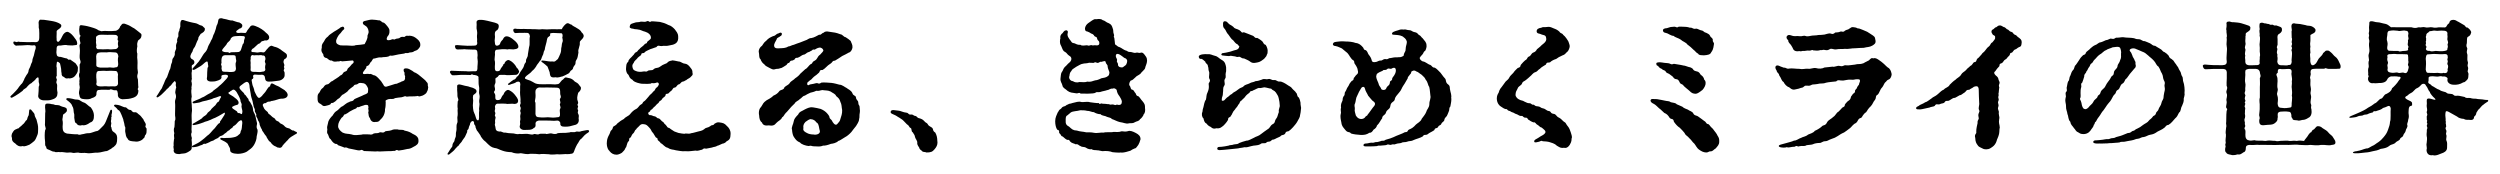
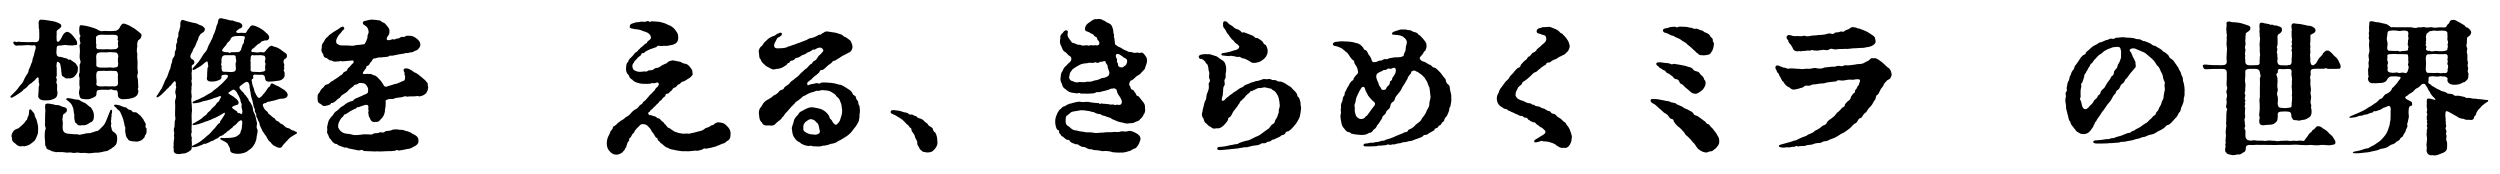
<svg xmlns="http://www.w3.org/2000/svg" id="_レイヤー_1" viewBox="0 0 1008 70">
  <path d="M15.43,38.45c.12-1.18,.18-2.36,.18-3.48,.59-1.12-.12-1.41,0-2.48,0-1.29-.12-1.71-1-.88-.47,.88-1.71,1.53-1.88,1.88-.82,.29-1.59,1.3-1.83,1.53-.47,.77-1.3,.71-1.77,1.59-.59,.53-2.3,1.65-3,2.06-1.18,.65-1.47,.94-1.83,.59-.06-.06-.12-.18-.12-.24,0-.29,.47-.59,1.06-1.18,.53-.53,2-2,2.47-2.88l.82-1c.41-.24,.77-.94,1.18-1.83,.18-.71,.59-1.06,.94-1.83,.24-.47,.65-.65,.82-1.47,0-.94,.65-1.47,.88-2.41,.18-.94,.71-1.24,.71-2.06,0-.65,.35-1.12,.59-2,.24-.88,.29-1.59,.71-2.71,.18-.94-.06-1.47-.65-1.41-.71,.24-1.77-.12-2.65-.06-1.65,.12-2.89,.18-4.01,.18-.71,.18-.88,0-1.47-.59-.35-.41-.29-1.18,.35-1,.65,.12,.82,.35,1.24,.06,.18-.12,.53,.06,.77,.06,.94,.06,1.18,0,1.94,.06,1.41,.12,3.36-.06,4.65,.06,.88-.12,1.24-.53,1.3-1.65,0-1.71,.06-2.41-.06-3.59-.29-.65-.06-1.35-.18-2.18-.18-.71,.24-1.65,.65-1.65,1.18,0,1.88,.06,3.12,.29,1,.18,1.88,.24,3.06,.59,.53,.18,2.18,.71,2.3,1.41,.18,1.18-1.71,1.65-1.88,2.36,.06,1.53-.12,2.06,0,3.12-.06,.65,.06,1.06,.59,1.18,.53-.12,1.12-1.06,1.71-2.36,.47-1.06,1.35-1.71,2-1.71,.53,0,1.65,.77,2.47,1.83,.88,1.18,1.47,1.77,1.53,2.83-.06,.94-.47,.59-1.24,.77-.82,.18-2.06,0-2.65,0-1.3-.35-2.71,.24-3.18,.12-.88-.06-1.18,.29-1.24,1.06,.06,.77-.24,1.65,0,2.36,.06,.71,.29,.94,1,1.12,.88-.06,1.65,.41,2.71,.59,.94,0,.77,.94,1.71,.47,.71,.53,1.53,1.06,2.18,1.53,.71,1.06,1.18,1.35,.94,2.53,.06,1.24-.53,1.71-1.12,2.59-.47,.65-1.77,1.18-2.65,.94-1,.24-1.24,0-1.83-.53-.65-.18-1-.59-.94-1.59-.18-.41-.12-1.24-.18-1.65-.12-.77-.29-1.53-.47-2.24-.94-.94-1.3-.77-1.3-.06-.06,.76-.24,1.24,0,1.83-.06,1.06,.06,1.53,0,2.95,.18,.47-.59,.59,0,1.65,.24,.59-.53,1,.06,1.94,.24,.47,0,1.53,.06,1.94,0,1.12,.35,1.59,.12,2.06,.06,1.3-1.06,2-2.18,2.3-.94,.41-2.36,.29-2.77,.29-1.47,.18-2.95-.65-2.77-2ZM6.19,57.88c-.82-.53-1.47-1.06-1.35-2.24-.35-.59-.24-1.65,.41-2.47,.35-.47,.35-.77,1.65-1.24,.35-.29,.65,0,.88-.53,.65-.47,.94-.76,1.47-1.3,.53-.29,.88-1.12,1.24-1.53,.59-.12,.41-.94,.88-1.77,.29-.24,.24-.88,.35-1.77,.06-.41,0-.94,.41-.94,.35,0,.53,.24,.82,.65,.41,.59,1.06,1,1,1.65,.12,.71,.65,1.47,.77,1.83,.41,1.53,.71,2.48,.65,3.83-.06,1,.06,1.71-.41,2.65-.18,.47-.71,1.83-1.18,2.18-.88,.76-1,.82-1.94,1.47-.41,.12-2,.94-2.65,.53-1.47,.41-2.36-.29-3-1Zm28.51,3.83c-.59-.18-1.47,.06-2.59-.06-.82-.35-2,.12-2.65,0-1.12-.35-1.83-.06-2.59-.12-.53,0-1.88-.35-2.59-.18-.82-.24-1.71,.29-2.42-.24-.35,.12-1.12-.18-1.94-.65-.94-.35-1.3-.41-1.3-1.29-.71-.47-.29-1.59-.47-2.36-.18-1.36-.18-3.24,.06-4.42,.65-.65-.29-1.18-.06-2.77,.06-1.41,0-2.41,.06-3.89,.29-1.3-.18-1.88,0-3.3,.06-1,1.59-.59,2-.59,.59,.24,1.59,.12,1.94,.47,.88,.12,1.65-.06,2.36,.47,.88,.41,1.59,.35,2.12,.76,.53,.35,.41,1.47,.06,1.59-.53,.83-1.18,.71-1.3,1.3-.06,1.24-.41,1.71-.12,2.41,.18,1.06-.12,1.94,0,2.83,.06,1.36,.65,1.88,1.71,2.18,1.41,.12,2.89,.35,4.36,.3,.82,.47,1.36-.06,2.36-.12,.59-.18,1.18-.35,2.53-.35,1.06-.24,2.24-.77,2.71-.82,.77,0,1.41-.94,2.18-1.65,1-.88,1.35-1.65,1.88-3.01,.47-1.12,.88-2.18,1.3-3.24,.18-.47,.24-.77,.59-.71s.29,.47,.29,.82c0,.83-.41,1.12-.18,1.77,.06,.47-.41,.65-.12,.88,0,.82-.35,.94,0,1.94-.06,.71-.35,1.47,0,1.59,.18,1.12,.29,1.59,1,2,1.41,.88,1.35,1.94,1.35,2.59,0,1.83-.24,2.41-1.41,3.42-.77,.35-.77,.71-1.53,1-.59,.29-.88,.71-1.83,.71-1.65,.41-2.59,.65-4.12,.59-1.18,.12-1.88,.24-2.47,.24-.41,0-.77-.06-1.18-.12Zm-3.89-12.02c-.77-.18-.59-.94-.82-1.88-.18-.47,.18-1.47-.24-2.47-.12-.88-.06-1.77-.59-2.53-.18-.83-1.06-1.59-1.59-2-.59-.47-1-.65-.82-1s.71-.24,1.41-.18c.53,.06,1.41,.29,2.12,.47,.65,.06,1.35,0,1.88,.35,.77,.47,1.35,.88,1.71,.88,.88,.29,1.71,1.41,2.77,2,.71,1,1.18,1.94,1.24,3.12,.06,1.71-.41,2.65-1.53,2.95-1.18,.94-2.36,1.3-3.24,1.06-.94,.35-1.88,.06-2.3-.76Zm1.18-11.43c-.41-1.12,.18-2.12,.06-2.41,.35-.88-.29-1.83,0-2.36-.06-.41-.12-.88,.06-1.88-.41-1.06-.29-1.77,0-2.41v-3.18c.82-1.24,.06-1.53,0-2.95-.06-.76,.24-2.59,.06-3.47,0-.65-.24-1.18,0-1.65,.59-.71,0-.94-.06-2.36-.06-.94,.77-1,0-1.65-.12-1.24-.29-1.77-.06-3.01-.06-.47,.24-.88,.88-.76,.77,.12,1.71,.18,3.53,.71,.94,.29,1.71,.47,2.77,1,.29,.41,1.12,.47,1.65,.71,1.24-.18,1.83-.12,2.95-.06,1,.06,1.65-.06,2.94-.12,.65-.24,1.47-.82,1.65-1.71,.77-.77,.59-1.24,1.59-1.18,.53,.06,.82,.29,1.71,.59,.77,.29,1.83,1.12,2.36,1.3,.71,.47,1.24,1,2.06,1.59,.18,.29,1.12,.53,.88,1.41-.06,1.36-1.18,1.53-1.41,2.06-.24,.71-.41,1.06-.24,2.24-.18,.71-.35,2.24,0,2.89-.12,1.36-.06,1.94,.06,2.83,.12,1.06-.18,2.89,.12,4.24,.29,1.24-.65,1.47,.06,3.36l.12,2.71c.29,.83-.59,.94,.06,1.71,0,1.65-.71,2.47-2.06,2.95-1.53,.53-2.59,.53-3.71,.59-.82,.18-2-.18-2.36-1-.29-.59,0-1.18-.24-1.77-.12-.88-.41-.88-1.06-.83-1.06,.06-1.41-.76-2.24-.18-1.24,0-3.3-.12-4.12,.06-.94,0-1.06,.65-1.12,1.36,.12,1.06-.65,1.59-1.88,1.94-.65,.47-1.88,.53-2.94,.41-1.3-.12-1.88-.24-2.06-1.71Zm11.54-18.44c1,.18,1.71,.06,2.53,0,.88,.06,1.41-.29,1.65-1.06-.18-.71-.29-1.24,0-2.3-.47-.35-.29-.71-.18-1.47,0-.65-.71-1-1.41-.94-.94-.06-1.41,0-2.83,0-1.53,0-3.24-.24-3.83,.24-1,.35-.77,1.12-.71,2.18-.24,1,.35,1.77,0,2.24,0,.88,.35,1.24,1.24,1.12,.71,.06,2.12,.12,3.53,0Zm0,7.42c1.24-.24,1.77,.29,2.89-.06,1.06,0,1.12-.41,1.24-1.29-.12-1-.24-2.18,.06-3.18-.18-.94-.35-1.59-1.53-1.59-1-.06-2.06-.18-3.24,0-.94,0-1.53-.06-2.53,0-1.47,.18-1.47,.59-1.65,1.59,.06,1.12,.12,2.41,.06,3.42-.06,.71,.35,.94,1.53,1.12,.53,.06,1.83-.06,3.18,0Zm.06,7.6c.59,.06,1.88-.12,2.53,0,1,0,1.41-.47,1.47-1.12,.06-.83-.18-2.95,0-3.65-.18-1.18-.47-1.53-1.47-1.47-.77-.06-1.88-.12-3.18,0-.77-.06-1.41-.12-2.53,0-1.12-.06-1.47,.24-1.59,1.47-.12,1.47,.35,2.95,0,3.65,0,.82,.59,1.06,1.59,1.12,1.18,.06,1.88-.18,3.18,0Zm7.95,21.15c-.94-.94-.71-1.53-1.06-2.89-.12-.82,.29-1.71-.18-2.18-.18-1.06-.29-1.65-.53-2.36,.06-.35-.47-1.3-.77-2.24-.29-.76-.71-1.59-1.12-1.88-.35,.06-.65-.71-1.18-1.12-.41-.29-.82-.59-.71-.82,.18-.47,.77-.29,1.59-.18,1,.12,2.36,1.06,3,.94,.71,.12,.88,1.06,1.94,1.06,.65,0,.65,1.06,1.71,.94,1.12-.12,1.18,.59,2,1.06,.71,.53,.88,1.06,1.53,1.71,.24,.82,1,1.59,1,2,.12,.41-.12,.59-.12,.88-.06,.18,.06,.41,.47,.94v.59c0,.71,0,1.24-.35,1.83-.59,.41-.24,1.3-.94,1.53-.47,.83-2.3,1.53-3.42,1.24-1.06-.06-2.59-.12-2.89-1.06Z" />
  <path d="M69.98,60.65c.35-.29-.29-1.12,.06-2.06-.12-.53,0-1.47,.12-2.47,.29-.41-.24-1.18,.12-2.41-.24-.88-.29-1.88,.06-2.47,.12-.65,.06-1.88,.12-2.41,.59-1.06,0-1.83,.12-3.01,0-.88,.06-1.83,.06-2.94,.06-1.3-.29-1.94,.12-2.89,.18-.59,.35-1,.06-2.06-.29-.59-.12-1,.06-2.18,.47-.65-.24-1,.06-2.06,0-.71-.47-1.36-.88-.65-.59,.41-.94,1.41-1.71,1.83-.59,.88-1.06,.88-1.47,1.53-.82,.77-1.65,1.71-2.3,2.18-.77,.59-1.06,.77-1.3,.65-.12-.06-.18-.18-.18-.24,0-.29,.35-.59,.59-1l1.06-1.71c.71-.71,.65-1.35,1.3-2.53,.29-.65,.59-1.71,1.3-2.65l1-2.83c.59-.77,.41-2.06,.88-2.83,.35-.59,0-1.47,.65-2.12,.35-.59,.77-1.12,.59-2.18,.24-1.06,.71-1.24,.53-2.18-.18-.88,.29-1.65,.47-2.18-.18-.53-.06-1.24,.47-2.18-.06-.53-.12-1.65,.35-2.18-.06-.71,.59-1.53,.41-2.24,.06-.3-.12-1.24,.35-1.88,.41-.53,1.18-.12,2.12,.18,.65,.18,1.77,.53,2.53,.65,.59,.18,1.41,.12,2.36,.71,.71,.53,1.3,.29,1.77,.82,.12,.35,.88,.47,.77,1.12,0,.94-.71,1.3-1.77,1.94,0,.41-1,1.06-.88,2-.82,1.47-1.06,2.65-1.47,3.3-.29,.18-.82,1.3-.82,1.65-.47,.77-.65,1.06-.82,1.59-.29,.65,.06,1.41,.71,1.65,1.06,.47,.94,1.59,.53,1.94-.59,.41-.77,.35-.77,.94,.12,.71,.12,2-.06,2.65,.12,1,0,1.59,.06,2,.24,.59-.41,.94,0,1.88,.24,1-.3,1.83-.06,2.36-.24,1.18-.06,1.94,.06,3.3-.35,1.12-.06,2.12,0,3.3,0,1.53,.24,1.88,0,3.3-.12,1.18,0,2,0,3.3,.12,1.12-.24,2.95,0,4.42-.35,.77-.3,1.24,.06,2.36-.29,.94,.06,1.35,0,2.41-.12,1.47,.18,1.94-.65,2.65-.47,.35-1.24,.82-2,1.06-.71,.18-1.71,.12-2.3,.35h-.24c-1.18,0-2.12-.35-2.18-1.47Zm22.8-.12c.12-.82-.35-1.12-1-2.59-.65-.65-1.47-1.06-2.24-1.41-.35-.18-.82-.29-.71-.71,.06-.29,.35-.24,.71-.24s.77,.18,1.06,.06c1.18-.06,2.36,0,3.06-.18,1-.18,1.83-.29,2.71-1.24,.82-.53,.53-1.18,.77-1.53,.47-.59,.35-1.88,.53-2.83,.12-1-.18-1.59-.77-1.3-.71,.35-1.06,.77-1.59,1.41-.65,.82-1.24,.65-1.47,1.3-.12,.35-.82,.47-1.41,1.24-.88,.35-.88,.76-1.47,1.12-.41,.12-.82,.83-1.53,1.06-.94,.18-1.18,.65-1.53,.94-.47,.29-1.18,.47-1.65,.88-.24,.29-1.18,.29-1.71,.77-.71,.29-1.06,.53-1.83,.76-.82-.35-.53,.29-1.77,.53-.53,.29-1.59,.65-2.41,.71-.59,.06-1.12,.24-1.12-.18,0-.29,.24-.35,.71-.59,1.3-.65,2.06-1,2.95-1.71,.88-.71,1.53-1.12,2.53-2.12,.82-.47,1.65-1.59,2.3-2.3,1-.88,1.06-1.3,2.12-2.47,.41-.24,.77-.29,.71-.94,.65-.77,1.12-1.71,1.77-2.65,.35-.88,.24-1.18-.65-.53-.77,.47-2.59,1.53-3.12,1.71-1.18,.41-1.83,.88-2.36,1-.71,.41-1.71,.47-2.24,.82-.77,.24-1.83,.71-3.06,.94-.65,.12-1.24,.35-1.41,0-.18-.35,.53-.59,.94-.83,.77-.41,1.12-.71,1.88-1.12,.71-.53,.94-.47,1.24-1,.71-.65,1.3-.71,1.77-1.47,.18-.53,.82-.77,1.47-1.47,.24-.59,.94-1,1.47-1.59,.59-.35,.59-.83,1.3-1.59,.71-.12,.65-.88,1.18-1.71,.53-.53,.12-1-.82-.53-.65,.29-1.47,.53-2,.65-.71,.41-1.47,.53-2.06,.71-.94,.35-2.3,.47-2.89,.76-.29,.18-1.12,.35-1.65,.41-1.18,.18-1.65,.35-1.83-.12-.12-.35,.59-.59,1.41-.94,.71-.29,1.47-.53,2.42-1.12,.59-.12,1.47-.77,1.77-.94,.53-.41,2.3-1.06,2.77-1.83,.65-.53,1.83-1.24,2.36-1.88,.88-.65,2.18-2,3.06-3.01,.77-.88,.59-1.41-.35-1.53-1.18,.06-1.83,.12-1.83,.65,.3,1.18-.88,1.53-1.83,1.83-.82,.29-1.47,.29-2.47,.29-1.47-.12-1.77-.82-1.47-2.06,0-.88,.06-2.53,.18-3.53,.59-.41,.12-1,.12-1.88,0-.77-.41-.71-.77-.47-.59,.35-1.18,1.06-2.06,1.65-.53,.35-1.53,.88-2.18,1.3-.29,.18-.94,.47-1.18,.12-.18-.29,.24-.65,.59-1,.47-.47,1.18-1.3,1.3-1.47,.29-.24,.77-.83,1.41-1.83,.65-1,1.12-1.94,1.59-2.41,.59-.53,1.12-1.41,1.35-2.41,.29-.83,.88-1.53,1.24-2.53,.71-1.06,.59-1.41,.94-2.24,.53-.82,.71-1.83,.88-2.18,.24-.47,.18-1.36,.77-2.3,.41-1.06,.12-2,1-2.24,.24-.06,.35-.06,.53-.06,.47,0,.65,.24,1.3,.29,1,.12,2.3,.76,3.12,.59,1.18,.35,2,.76,2.83,.82,1,.53,1.18,.77,1.24,1.24,.06,.59-.41,1.18-1.12,1.24-.65,.41-.82,.65-1.3,1-.18,.59,.18,.77,1.06,.77,.53-.12,1.71-.06,2.53,0,.65-.12,.53-.88,1.41-1.77,.65-.71,.59-1.24,1.59-1.3,.47,0,1.59,.41,2.42,.83,.65,.29,1.77,1.06,2.18,1.41,.71,.83,2,1.41,2.06,2.53,.06,1.06-.94,1.47-1.65,1.3-.47,0-.59,.29-1.12,.29-.59,.12-.71,.88-1.3,1-.65,.12-1.88,1.83-2.71,2.12-.59,.65-.59,1.36,.29,1.3,1,0,1.59,.35,2.53,.06,1-.24,1.41,.29,2.06-.06,.47-.35,.71-.94,1.3-1.47,.47-.65,1.24-1.24,1.71-1.06,.53,.12,.82,.41,1.41,.47,1.06,.29,1.41,.65,2.06,1,.29,.3,.88,.65,1.77,1.3,.53,.41,.88,.59,.82,1.41-.06,.82-.82,1.12-1.06,1.24-.29,.59-.53,.94-.12,1.88,.41,.88-.29,.94,.06,1.53,.29,.65-.53,.71,0,1.53,.29,.47,.12,.77,.18,1.47,.06,1.06-1.12,2.12-2.47,2.24-1.41,.12-2.59,.41-3.65,.35-1.35,.12-1.71-.59-1.77-1.35-.06-1.12-.59-1.3-1.12-1.41-1.12,.06-1.77,.06-2.95-.06-.47,0-.82,.24-.77,.77,.29,.41,0,1-.35,1.06-.35,.24-.24,.59,0,1.77,.12,1,.53,1.35,.82,2.59-.06,.59,.82,1.83,1,2.36,.71,1.06,1,1.18,2.12,.06,.29-.53,1.36-1.41,1.77-2.24,.41-.59,.47-.82,1.06-1.47,.82-.06,.18-.35,.77-1.06,.24-.59,1.06-.06,1.77,.35,.59,.35,1.24,.41,2.18,1.12,.65,.47,1.77,.94,1.94,1.36,.41,.24,.82,.94,.88,1.41,.06,1.41-1.65,1.71-2.83,1.65-.77,.06-1.94,.65-3.36,.88-.53-.06-.65,.35-1.36,.3-.88-.06-1.18,.82-1.71,.59-.94,.29-.94,.88-.53,1.53,.41,1.18,1.06,1.47,1.77,2.12,.12,.82,.77,.77,1.41,1.53,.71,.82,1.41,.77,1.65,1.41,.24,.71,1.24,.59,1.65,1.24,.18,.47,1.24,.59,1.77,1.18s.88,.94,1.83,1.12c.71,.06,.77,.59,1.77,.94,.35-.18,.53,.18,.82,.29,.59,.24,.88,.35,.88,.59,0,.41-.41,.47-.82,.71-1.18,.65-2.12,1.3-2.53,1.77-.53,.76-1.12,1.06-1.53,1.71-.41,.18-.47,.59-.94,1-.12,.47-.71,1.12-1.53,.82-.82,0-.77-.35-1.53-.59-.41-.12-1.35-.82-1.77-1.59-.65-.41-.94-.82-1.53-1.88-.18-.71-.59-.82-1-1.53-.47-.88-.94-1.12-1-1.77-.41-.53-.59-1.24-.88-1.83,.06-.41-.29-1.36-.71-1.88-.06-.83-.71-1.18-.71-1.88,.35-.59-.65-1.36-.53-1.94,.12-.94-.53-1.3-.53-2-.12-.71-.35-1.35-.41-1.94-.24-.71-.71-2.18-.71-2.83-.24-1.53-.47-2.24-.53-3.59-.18-1.06-.88-1.47-1.41-1.18-.53,.12-1.41,.94-2.18,1.47-.59,.41-.59,1.06,.12,1.71,.71,.88,1.35,1.12,1.47,1.77,.77,.47,.71,.94,1.36,1.59,.53,.41,.06,1,.82,1.36,.59,1.06,1.24,2.06,1.24,2.88,0,1.24,.65,1.71,.94,2.71,.24,.94,.47,1.88,.65,2.83,.3,.71-.53,1.59,.24,2.83,.24,1.3-.41,2.3-.41,3.65-.18,1.06-.94,2.65-1.41,3.12-.3,.53-1.3,1.3-2.47,2.12-.88,.53-2.36,.88-3.53,.88h-.24c-1.88-.06-3.06-.59-2.94-1.47Zm1.3-31.57c.65-.12,1-.47,1.06-1.3,0-.71-.35-1.83,0-2.59,.29-.71-.06-1-.06-1.71-.06-1-.18-1.12-1.35-1.12-1.12,.06-1.94,0-3,0-.88,.12-1.24,.47-1.41,1.53-.12,.77,0,1,0,1.47,0,.41-.41,.59,0,1.29,.24,.59-.18,.88,.06,1.36,.12,1.18,.71,1,1.53,1.06,1.06-.06,1.77,.24,3.18,0Zm-.77-7.89c1.06-.06,1.59,0,2.24-.06,1.06,.06,1.41-.41,1.65-1.06,.18-.76,.53-1.47,.71-2.18,.71-.41,.3-1.41,.65-1.94,.41-1,.12-1.36-1-1.3-1.18-.12-1.88,.06-2.77,.06-.82,.12-1.06,.18-1.71,.88-.06,.65-.77,1.24-1.47,1.88-.18,.65-1,1.35-1.53,2.06-.59,.65-.71,1.18-.24,1.3,.65,.41,1.35,.29,2.18,.35,.24,.24,.41,.29,.53,.29,.24,0,.35-.29,.77-.29Zm4.42,23.74c0-.53-.53-1.65-.29-2.36,.12-.88-.53-1.12-.53-2.24-.35-1.06-.94-2.12-1.53-3.12-.59-.77-1.06-1.18-1.65-.83-.29,.3-.82,.41-1.18,.83-.77,.24-.47,.71,.24,1.06,.41,.3,1.3,.71,1.77,1.18,1.24,.82,1.65,1.59,1.65,2,0,.65-.24,.94-1.06,1.06-.47,.18-.94,.29-1.47,.65-.41,.59,.59,1,1.88,1.88,.12,.65,.53,.71,1.12,.71,.88,.76,1,.29,1.06-.83Zm7.95-15.9c.77,0,1.35-.24,1.3-1.12-.18-.41-.06-.59-.06-1.24,0-.24,.35-.76,0-1.29-.29-.47,0-.88,.12-1.47-.06-1-.29-1.53-1.24-1.41-.53-.35-1.41,0-2.06-.12-.88-.06-1.12,.18-1.88-.06-.53-.06-.94,.65-.77,1.59-.29,.65,.12,1.3-.06,2.24,.06,.59,.06,1.83,0,2.18,.06,.59,.53,.77,1.47,.77,1-.06,2.18,.24,3.18-.06Z" />
  <path d="M172.6,35.44c0,.71-.29,1.36-.71,2.06-.41,.47-1.47,1.18-2.24,1.24-.88,.41-1.24-.29-1.47,0-1.3,.24-2.77,0-4.18,.24-.88-.47-1,.06-2.12,.24-.47,.06-1.94,.18-2.65,.35-.71,.59-1.47,.18-2.59,.41-.59,.24-1.47,.41-1.12,1.06-.06,.94,.06,1.71-.29,3.06,.12,.76-.35,2.36-.82,2.94-.24,.47-1,1.18-1.24,1.41-.47,.76-1.24,.71-1.77,.71-1.36,.35-2.12-.82-2.24-1.53-.47-.47-.53-1.06-.65-2.06-.18-.47,.24-.41,.06-1.3-.35-.59,.24-.65-.12-1.59,.06-.41-.82-.47-1.36-.35-.59,.29-1.35,.35-2.41,.88-1.18-.18-.41,.35-1.59,.71-.82,.29-1.65,.88-2,1-.94,.65-1.3,.94-1.88,1.18-.82,0-.35,.71-1.47,1.36-.77,1.12-1.41,2.06-1.41,3.36-.06,1,.77,1.94,1.83,2.65,1.41,.65,2.18,.35,3.71,.76,1.12,.47,2.83,.12,3.89,.06,.47-.24,1.88-.06,2.41-.12,1.12-.06,1.53,.41,2.42-.3,.82-.35,1.59,.06,2.42-.47,.94-.29,1.35,.53,2.36-.47,1.06-.24,1.24-.06,2.41-.41,.94-.47,1.47-.35,2.53-.35,.77,.35,2.18-.06,2.77,.47,.59,.12,1.71,.35,2.71,.94,.59,.47,1.18,.59,1.94,1.12,.94,.82,.94,1.12,1,2.06,.06,1.24-.71,1.83-2.18,2.53-.53,.35-1.41,.77-2.3,.77-1.12,.24-2.24,.53-3.53,.65-1.3-.65-1,.29-1.94,.12-.59,.12-1.65,.12-2.71,.12-1,.06-2,.12-2.77,.12-.41,0-.71,0-1-.06-.29,0-.65,.06-1,.06-1.41,0-3.18-.18-4.54-.18-.53-.35-.77-.47-.94-.47-.35,0-.59,.35-1.53,.18-1.59-.41-2.59-.47-3.48-.71-.53,0-1.06-.71-1.83-.35-.53-.29-1.53-.53-2.36-.88-.65-.12-.35-.71-1.41-.65-.94-.41-1.35-1.06-1.94-1.94-.41-.12-.65-.77-1-1.83-.53-.65-.41-.94-.29-2.12-.24-.65,0-1.47,.24-2.36,.12-1.06,.65-1.83,1.53-2.83,.59-.35,.71-1.41,1.94-2.18,.71-.3,1.53-1.65,2.36-1.88,.65-.3,1.41-1.3,2.71-1.71,.82-.59,1.41-.06,2.06-1.12,.59-.41,2.24-.94,3.12-1.41,.94-.59,2.12-.65,2.41-1.41,0-.71,.3-1.3-.18-2.12-.59-1.06-.88-1.3-1.59-1.53-.53-.06-1.71-.35-2.12,.12-.94,.76-1.41,.06-1.94,1.06-.71,.53-1.71,1.24-1.94,1.53-.35,.71-1.53,1.3-2.06,1.71-.94,.29-1.24,1.36-1.94,1.71-.77,.35-1.06,1.12-1.94,1.53-.77,.65-.94-.18-1.41,.82-.59,.35-1.06,.41-2,.65-1.24,.29-1.41-.59-2.12-.88-1-.41-1.06-1.24-1.06-2v-.76c0-.53,.06-1.12,.65-1.65,.41-.35,.35-1.24,1.53-2,.53-.47,.47-1.18,1.77-1.41,.88-.12,1.12-1.12,2-1.3,.82-.65,2.71-1.65,3.18-2.24,1.47-.59,.77-1.18,1.94-1.59,1.24-.41,.59-.88,1.41-1.53,.77-.59,1.18-1.41,1.59-1.65,.82-.47,.47-1.47-.18-1.3-1.59,.12-2.77,.29-4.01,.35-1.06-.47-.59,.18-1.77,0-1.12,.24-1.94,.12-2.36-.35-1,.18-1.41-.59-2-.94-1-.18-1.41-.53-1.47-1.59-.47-.59-1-1.29-.59-2.59-.12-1.3,.35-1.77,.77-2.36,.53-.76,.47-1.3,1.77-2.24,.47-.71,1.12-.94,2.36-1.88,.88-.53,1.35-.76,2.36-1.47,.24-.35,.59-.35,1-.53,.65-.24,1,.71,.71,1-1,.77-1.12,1.47-1.77,1.94-.65,.65-1.35,2.12-1.41,2.65-.12,.94,.29,1.47,1.59,1.88,.94,.06,1.65,.12,2.59,.06,1.3,0,2.83,.35,3.71-.12,1.18-.06,2.71-.24,3.59-.41,.47-.82,1-1.83,1.18-2.83-.18-1.12,.59-1.24,.41-2.41-.12-.88-.47-1.77-1.47-2.3-.35-.18-.77-.47-.82-.88-.12-.71,.53-.88,.88-.94,1.18-.29,2-.53,2.83-.53,.18,0,.35,0,.59,.06h.18c.47,0,1.12,.12,1.83,.24,.88-.18,1.3,.88,1.88,.88,.59,.06,1.24,1,1.65,1.47,.47,.59,1,1.3,.88,2,.06,.94-.29,1.65-.77,2.12-.77,1.41-.24,1.83,1.41,1.36,.94-.59,1.12,.24,1.77-.29,.41-.29,1.47-.12,1.77-.53,.35-.29,.88-.41,1.3-.35,1.18,.24,.59-.65,2.06-.41,.65-.18,2.12,.06,3.06,.82,1.06,.83,1.71,1.36,1.83,2.53,.06,.83-.12,1.12-.65,1.77-.59,.76-1.06,.76-1.77,1.06-.65,.59-1.35,.41-2.12,.59-.59,.47-1.47-.12-1.83,.35-1.3,.12-3.59,.59-4.3,.77-.88,.24-1.24,.06-1.47,.06-.12,0-.24,.06-.47,.29-1.24,.47-1.83,.18-3.18,.47-1.36-.18-2.36,.53-3.12,.47-.71,.71-.47,.94-1,1.35-.47,.35-.35,.94-1.18,1.53-1.12,.12-.29,.65-1,1.24-.29,.53-.71,.88-.94,1.3-.29,.53-.06,.88,.53,.82,.71-.12,1.65-.12,2,0,.35-.24,1.06,.12,1.71,.47,.59-.06,1.3,.59,1.88,1.18,1,1,1.24,1.35,2,2.59,.29,.77,.82,.94,1.24,.83,1.18-.41,2.18-.59,3.59-1.12,.59,.12,1.24-.47,2-.65,.47-.41,1.41-.41,1.71-.88,.18-.29,.24-.59,.24-.71-.06-.18-.06-.24,0-.53,.12-.59-.29-.53-.24-1.3,.18-.76-.29-.53-.29-1.12-.3-.94,.53-1.12,.82-1.06,.71-.06,1.47,.29,2,.65,.94,.41,1.24,1,1.77,1.06,.77,.35,1.88,1.18,2.42,1.71,.53,.47,1.83,1.41,2.18,2.06,.82,.71,.35,1.24,.53,1.59,.12,.29,.12,.59,.12,.82Z" />
-   <path d="M237.52,52.94c0,.29-.41,.59-1.12,1-1,.65-1.71,1.94-2.47,2.36-.53,.65-.53,1-1.24,1.94-.41,.76-.65,1.29-.94,2-.35,.83-.35,1.77-1.65,1.77-.53,.24-1.71,.06-2.24,.12-.65,0-1.3,.12-2.18,.12-.35,0-.71,0-1.12-.06-.47,.06-1.12,.12-1.83,.12-.53,0-1,0-1.47-.12-1.59-.12-2.94-.18-3.77,0-1.12-.12-2-.24-3.77-.18-1.3,.35-2.65-.12-3.71-.24-1.12,.24-2.59,.12-3.77-.41-1.47-.06-2.42-.18-3.59-.59-1.53-.47-2-1-3.3-1.12-1.3-.29-1.83-.82-2.89-1.83-.47-.53-.82-.83-1.35-1.24-.24-.29-.71-.71-1.18-1.47-.12-.59-1-1.53-1.24-2-.65-.65-.53-.94-.94-1.77,0-.65-.29-.94-.53-1.24-.06-.18-.12-.35-.06-.59-.12-.53-.29-.71-.59-.71-.35,0-.77,.41-1,.94,0,.71-.47,.94-.65,2.12-.06,.24-.24,.35-.35,.47-.18,.18-.29,.35-.18,.83-.53,1.06-.71,1.71-.94,2.06-.41,.65-.71,.88-.94,1.3-.53,1.12-1.12,1.24-1.59,2.18-.47,.24-.71,.71-1.41,1.36-.24,.53-1.59,1.53-2,1.88-.24,.24-.47,.41-.71,.41-.06,0-.18,0-.24-.06-.06-.06-.12-.12-.12-.24,0-.18,.18-.41,.41-.71,.35-.53,.82-1.41,1.12-1.77,.41-.29,.41-.59,.47-1,0-.29,.06-.59,.35-1.06,.65-.59,.41-1.24,.77-1.88,.53-1.12,0-1.41,.47-3.01,.18-.65-.18-1.88,.29-2.94,.41-.77-.12-1.88,.18-2.95,.18-1.18-.12-1.94,.06-2.95-.18-.71-.06-1.77,0-2.88,.35-.47,.29-.83,.12-1.24-.06-.24-.24-.53-.24-.94,.06-.47-.06-1.53-.12-2.53,.12-.53-.18-1.65,.18-1.94,.53-.41,1.18-.12,1.71,0,.94,.29,1.59,.41,2.59,.59,.94,.41,1.71,.41,2.36,.82,.71,.35,.94,.59,1,1.18,0,.59-.65,1-1.35,1.53-.35,1.24,.12,1.88-.06,2.77-.12,.88-.12,1.83,0,2.65,.12,.94,.18,1.18,.53,1.94,.41,.71,.53,1.83,.94,2.53,.47,.47,.94,.41,.94-.88,.06-.59-.12-1.47,.06-2.89-.24-1.12,.35-2.06,0-3.3-.12-1.12,.41-1.77,.06-3.06-.35-1.24,.18-1.94-.18-3.47-.24-.94-.06-2.3-.18-3.18,.18-.65-.35-1.06-1.53-1.24-.47,.06-.71-.12-.94-.24-.24-.06-.41-.06-.71,.24-1.24,0-3.18-.12-3.89-.06-1.71,.18-2.06,.12-3,.18-.65,.12-.94-.35-1.3-.94-.24-.35-.12-.65,.12-.82,.18-.12,.47-.12,.82-.06,1.12,.06,2.06,.06,3.06,.12,.47,0,.94,0,2.42,.06,.71,.12,1.77,.06,2.77,0,.71,0,1.18,.12,1.47-.18,.18-.12,.24-.41,.29-.88-.06-1,.29-2.65,.06-3.71-.24-.94,.18-1.3-.06-2.53,0-1.36-.59-1.47-1.53-1.41-1.47-.12-2.59,0-3.71-.18l-.71,.06c-.82,.06-1.18,0-2,.06-.59,.06-1.06-.47-1.06-1.12-.12-.29-.06-.47,.24-.59,.29-.06,.77-.12,1.41,0,1.18,.12,1.83,.12,2.77,.18,.59,.12,2.18-.06,2.89,0,.59-.06,1.06,0,1.35-.29,.18-.18,.24-.41,.3-.76-.24-.94,.06-1.18-.12-2.18-.12-1.06,.24-1.53,0-2.77-.41-1.35,0-2.06-.18-3.3-.06-.47,.18-.77,.47-.94,.35-.18,.82-.18,1.24-.18,1.18,0,2.06,.3,2.77,.41l2.83,.71c.94,.35,1.65,.41,1.65,1.47,0,1-.59,1.65-1,1.77-.47,.41-.59,.59-.59,1.59,.24,1.35-.24,2.18,0,3.06,.06,1.12,.3,1.41,.82,1.41s.88-.24,1.24-.59c.12-.65,.47-1.24,1.12-1.83,.47-1.06,1-1.41,1.71-1.36,.71,.06,1.71,.53,2.83,1.53,.88,.71,1.77,1.59,1.77,2.65,.06,.71-.88,1-1.41,1-.82,.29-2-.18-2.94,.12-1.24-.24-3.18-.06-3.89,.06-1,0-1.18,.29-1.24,1.41,.24,.41-.35,2.71,0,3.18,.18,1.18-.06,2,0,2.53,0,.94,.06,1.53,.77,1.59,.88,.06,1.18-.18,1.41-.59,.24-.71,.77-1.12,1.24-1.94-.06-.12-.06-.18-.06-.24,.06-.06,.18-.06,.29-.12,.18-.06,.35-.18,.24-.35,.41-.71,.53-.88,1.3-1.24,.65-.24,2.12,.88,2.83,1.83,.65,.71,.65,1.36,1.24,1.65,.35,.76,.71,1.06,.41,1.53-.53,.88-.88,.94-1.41,.94-1.59,0-3.18,.29-4.3,0-1.06,.12-2.18-.24-2.47,.35-.18,.35-.47,.53-.71,.71-.29,.12-.53,.24-.53,.47-.12,.53,.18,1.41-.12,2-.59,1.18,0,1.53-.06,2.24,0,.35-.06,.53-.18,.71-.12,.18-.24,.29-.24,.47,0,.12,.06,.24,.18,.41,.47,.65,.35,1.18,.35,1.77,.06,.82,.18,.94,.88,1.06,.35,0,.82,0,1.3-.47,.29-.65,.59-1.3,1.18-1.88,.35-1.18,1.35-1.83,1.83-1.77,.53,.06,1.83,.88,2.53,1.77,.77,1,1.59,1.88,1.47,2.83-.12,.76-.59,1-1.47,1.06-.82-.18-1.94,0-2.89,0-.88-.24-2.65-.06-3.42-.12-.94-.06-1.12,.12-1.47,.82-.29,.59,.24,.94-.12,1.83-.12,.35-.06,.53,.06,.71,.12,.24,.24,.53,0,1.12-.12,.29-.06,.47,.06,.59,.12,.24,.24,.41,.12,.88-.29,.94-.12,1.41-.12,1.83-.35,.88,.12,1.24,.12,1.83,.06,1.18,.59,1.53,1.59,1.65,.94-.24,1.3,.59,2.36,.41,.88,.18,1.71,.29,2.47,.29,1.47-.06,1.83,.59,3.3,.24,.65,.18,2.53-.12,3.24,0,1.18,.12,1.83,.47,2.47,.12,.59-.35,1.41,.47,2.36-.12,.65-.18,1.3,0,2.47-.06,.53,.35,1.35-.29,2.42-.12,.82,.29,1.94,.35,2.41-.12,.65-.12,1.41-.06,2.42-.12,.94,.06,1.41-.12,2.41-.18,.59-.35,1.65,.12,2.42-.24s1.24,.24,2.18-.24c.77-.12,1.18-.29,2.06-.41,.47-.06,.94-.18,1.12,.18,.06,.06,.06,.12,.06,.24Zm-30.57-40.88c.12-.65,.88-.53,1.47-.41,1.12,0,2.18,.12,2.65,0,.88,.12,2.53,0,3.53,.12,1.83-.06,2.65,.24,4.01,0,1.18,.12,2.42,.12,3.95,0,1.47,.06,2.53,0,3.95,0,.29-.76,1.47-2.24,2.24-2.41,.3-.06,.47,.06,.77,.18,.18,.18,.47,.29,.94,.41,.47,.59,1.47,.88,2.18,1.41,.71,.41,1.53,.88,1.88,1.71,.47,.35,.94,1.06,.82,1.59-.18,.88-.94,1.3-1.41,1.94-.35,.47,.06,1.24-.35,2.12-.18,1-.59,1.47-.35,2.47-.29,1.36-.24,2.12-.82,2.95-.35,.53-.35,.82-.35,1.12,0,.35,0,.65-.47,1.18-.41,.47-.47,.76-.53,1-.06,.24-.06,.41-.41,.71-.47,.24-.65,.47-.82,.77s-.29,.59-.82,.82c-.35,.24-1.65,.83-2.18,1.06-.71,.06-1.59,.65-2.83,.35-1.94,.29-2.12-.41-2.3-1.41,.06-.65-.53-1.59-.94-2.89-.71-.71-1.24-1.06-1.83-1.53-.29-.24-.71-.35-.65-.71,.06-.29,.41-.24,1.3-.12,1.06,.12,2,.41,3.36,.29,.82,.29,1.18-.35,2-1,.41-.65,.53-1.18,1-2.18,.35-.82,.3-1.47,.35-2.18,.29-.88,.12-1.53,.47-2.36,.47-1.06-.29-1.77,.06-2.3,.12-.94-.12-1.47-.82-1.36-.94,0-2.12-.12-2.77-.12-.47,0-.88,.06-1.18,.12-.24,.12-.35,.24-.24,.47,.12,.24,0,.41-.12,.59-.24,.24-.53,.35-.71,.53-.53,.47-.47,1.77-.77,2.53-.41,1.3-.47,1.94-.59,2.59-.59,.82-.35,1.59-.88,2.36-.41,.77-.41,1.65-1.12,2.18-.65,1.06-1.12,1.36-1.41,2.06-.65,1.06-1.3,1.65-1.65,1.88-.47,.65-.88,.94-2.3,2-.77,.71-.88,1.18,.24,1.47,1,.29,1.71,.59,2.36,1,.94,.53,1.12,.76,2.65,.88,1.36,.06,2.24,.06,3.42,0,1.71-.06,2.83,.24,3.71,0,1,0,1.06-.71,2-1.65,.35-.12,.53-.41,.77-.65,.24-.24,.47-.47,.88-.41,.77,.12,1,.3,1.59,.35,.71,.24,1.24,.59,1.88,1.3,.77,.47,1.24,.59,1.77,1.41,.41,.65,.71,.65,.71,1.18,0,1-.65,1.47-1.12,1.94-.35,1.47-.65,2.24-.06,3.71,.12,.35,.06,.53-.06,.71-.12,.24-.3,.41,0,.82,.18,.24,.06,.41,0,.65-.12,.29-.24,.65,.12,1.18,0,.41-.35,.88,0,1.41,.41,.65,.24,1.12,.18,1.83,.35,1.59-.47,2.53-1.71,2.71-1.47,.41-2.12,.65-3.71,.65-1.53,.06-2.12-.47-1.94-1.53-.29-.71-.82-1-1.3-.94-1.71,.24-2.59-.06-3.77,0-1.41-.06-2.12,0-3.71,0-.71,.24-1.18,.35-1.24,1.18,.12,.94,0,1.59-.65,1.77-.88,1-2.41,.76-3.77,.82-1.06,.12-2.3-.71-1.88-1.77,.12-.47,.12-.71,.12-.94-.06-.24-.06-.41-.06-.83,.24-.65,.12-1.12,.06-2,.06-.88,.41-1.18,.06-1.83-.12-.47,.06-.77,.12-1,.06-.29,.12-.53-.12-.94-.24-.47-.12-.77,0-1.06,.12-.24,.24-.53,.06-.88,.12-1.53-.18-2.41-.18-3.95,.12-1-.06-2.12,.12-3.24-.06-1-.53-1.18-1.47-.94-.82,.65-1.47,.65-2.24,.94-.35,.18-.71,.29-.94,.29-.12,0-.24-.06-.29-.12-.12-.18-.06-.29,.06-.35,.12-.12,.29-.24,.47-.35,.47-.35,1-.83,1.65-1.24,.71-.06,1.06-.76,1.35-1.24,.65-.24,1.06-1.24,1.36-1.83,.65-1,1.41-1.88,1.53-2.59,.12-.59,.29-.82,.47-1.06,.18-.18,.35-.41,.35-.83-.06-.59,.18-.88,.35-1.24,.18-.35,.41-.76,.41-1.53l.47-2.89c.47-1.24,0-3.06,.35-4.3-.12-1.06-.65-1.47-1.18-1.41-.65,0-1.41-.06-1.83,0-.77,0-1.12-.06-2.47,.06-.82,.24-1.35-.76-1.24-1.29Zm8.95,27.27c-.06,1-.47,1.47,0,2.06,0,1.59,.06,3.3,0,4.6,.12,1,.59,1.29,1.53,1.29,1.3,.18,2.24,.06,3.48,0,1.3,.12,2.47,.24,3.71,0,.88,.06,1.24-.35,1.18-1.35,0-1-.29-1.53,.12-2.24,.35-.59-.47-1.41-.06-1.94,.35-.76-.47-1.47,.06-2.12,.3-.41,.24-.71,.12-1.12-.12-.29-.24-.65-.18-1.18,.06-1.94-.65-2-2.06-2-1.12-.06-2.18-.06-3.12-.06-1.18,0-2.83,.06-3.36,0-.59,.12-1.3,.53-1.41,1.41-.12,.71,.12,1.41,0,2.65Z" />
  <path d="M245.77,60.89c-.59-.41-1.12-1.65-1.12-3,0-.29,0-.59,.06-.88,.06-.94,.41-1.83,1-2.88,.47-.83,.18-1.12,.94-1.77,.65-.59,.12-1.18,1.12-1.59,1.12-.59,.82-.94,1.77-1.47,.82-.76,1.53-1,2.06-1.36,.47-.76,1.83-1.12,2.42-1.88,.65-.82,1.47-1.65,2.36-2.06,.94-.41,1.35-1.47,1.83-1.71,.65-.35,.82-.53,.88-.71,.12-.24,.12-.41,.59-.71,.41-.12,1.47-1.59,2-2.12,.35-.65,1.06-.83,1.71-1.83,.88-.47,.65-1.12,1.3-1.59,.35-.06,1.12-1.18,.94-1.59-.29-.59-.53-.59-1.3-.29-1.06,.35-1.35-.24-2,.29-.94,.12-1.3,.06-2.89,.06-1.18,0-1.65-.24-2.41-.41-.82-.29-1.59-.53-2.06-1.24-1.41-.71-1.18-1.65-1.77-2.18-.71-.53-.88-2-.77-2.59,.12-.83-.06-1.77,.88-2.47,.12-1.12,1.06-1.47,2-2.65,.41-.24,.41-.94,1.24-1.24,.65-.29,.59-.82,1.24-1.18,.47-.71,1.24-1,2-1.83,.35-.71,1-.18,1.12-1,.12-.47,1.47-1,1.53-1.65,.12-1.24-1-2.18-2.36-2.59-1-.18-1.77-.82-2.89-.88-.29-.12-1.47-.06-1.83-.29-1.24-.06-1.65-.53-1.41-1,.06-1.12,1.18-1.12,1.88-1.41s1.18-.18,1.94-.29c1.06-.47,1.88,.18,2.83-.24,.24-.12,.41-.18,.59-.18,.59,0,.59,.71,1.41,.12h.65c1,0,1.47,.18,2.83,.24,1.3,.29,2.06,.53,3.42,1.24,1.06,.24,2,1.12,2.59,1.77,.53,.83,1.3,1.41,1.35,2.83,.06,1.12,0,2-.94,2.77-.88,.59-1.41,.65-2.65,.88-1.12,.35-1.88,0-3.06,.24-.41,.06-.77-.06-1.06-.12-.35-.06-.71,0-1.06,.53l-2.42,.82c-1.12,.59-1.94,.77-2.36,1.36-.29,.29-.59,.24-.88,.29-.24,0-.41,.12-.53,.76-.47,.35-1.53,1.12-1.59,1.41-.18,.29-1.3,1.06-1.35,1.71-.41,.41-.71,1-.53,1.71,.24,.94,.29,1.18,1.36,1.59,.94,.41,2,.41,3.12,.18,.41-.12,1.12,.24,1.53-.12,.82-.71,1.83,0,2.53-.77,.94-.82,1.41-.24,2.53-1,.77-.59,1.35-.88,2.12-1.18,1.3-.35,.71-1,2.59-1.3,.41-.29,2,.24,2.83,.35,.94,0,1.47,.82,2.59,.88,.88,.12,1.53,.71,2.12,1.53,.71,.88,.88,1.12,.88,2.12,.29,1.06-.24,1.12-.88,1.88-.65,.53-1.12,.59-1.65,1.12-.82,.24-.65,.53-1.24,.53-.94,.24-.59,.41-1.53,1.12-1.06,.12-.88,1.06-1.83,1.36-.65-.06-.77,.53-1.18,1.06-.82,.65-1,.83-1.35,1.24-.29,.24-.71,.12-1,.29-.12,.06-.24,.29-.29,.77-.77,.82-.94,.59-1.3,1.24-.53,.94-1,.47-1.41,1.53-.18,.18-.71,.47-1.35,1.3-.59,.41-.71,.65-1.3,1.3-.94,.35-.53,.71-1,1-.77,.29-.65,1-.06,1.35,1.12-.06,1.3,.41,1.94,.47,.88,.06,1.12,.88,1.65,.82,.59,.12,.65,.35,1.47,1.18,1.06,.53,.71,1,1.41,1.36,.82,.82,.65,1.3,1.53,1.36,.65,.53,.82,.59,1.71,1.18,.18,.24,.94,.41,2,.82,1,.18,1.88,.35,2.42,.35,.71-.35,1.59,.24,2.71-.24,1-.12,1.88-.47,2.71-.65,.65-.18,1.77-.29,2.59-1,.71-.76,1.35-.41,2.41-1.18,.77-.77,1.06,0,1.71-1,.35-.18,1.06-.71,1.94-.53,1.53,.24,2,.29,3.06,1.47,.77,.65,1.47,1.65,1.47,3.01v.18c-.06,1.71-.29,2.36-1.59,2.95-.24,.35-.82,.88-1.77,1-.82,.29-1.18,.65-2,.82-.53,.47-1.77,.47-2.12,.71-.35,.06-1.36,.29-2.42,.47-1.3-.41-1.18,.53-2,.47-1,.35-1.77,.47-2.18,.29-1.71,.12-2.53,.41-4.24,.24-1.06,.18-2.83-.24-3.71-.35-1.24-.41-1.94-.12-3.24-1-1.41-.29-1.88-1.47-2.89-1.88-.35-.65-.77-.76-1.24-1.3,.06-1.06-.59-.65-.88-1.24-.47-.65-.77-1.41-1.06-1.65-.71-.65-.53-1.24-1.53-2.18-.82-.88-1.18-1.24-2.24-1.29-.53-.12-1.18,.06-1.65,.65-.71,.82-1.12,.94-1.24,1.35-.82,.59-.59,1.06-1.12,1.59-.65,.41-.88,1.36-1.12,1.71-.65,.29-.65,.59-.65,.88,0,.18,.06,.41-.18,.65-.59,.53-.53,.94-.82,1.71-.18,.47-.12,.77-.47,1-.24,.83-.82,1.36-1.41,1.94-.35,.29-1.47,.82-2.06,.82h-.18c-1.06,0-2-.41-2.83-1.47Z" />
  <path d="M346.74,44.57c0,.18,0,.47-.06,.77-.29,1.41,0,1.83-.29,2.65,0,1.18-1,2.3-1.24,2.83-.77,.88-1.12,1.47-1.88,2.41-.71,.83-1.88,1.77-2.42,2-1.18,.65-2.24,1.53-2.83,1.59-.77,.82-2.3,1.12-3,1.18-1.35,.53-2.42,.77-3.12,.71-.59,.24-1.12,.35-1.65,.35h-.18c-.53,0-1-.06-1.53-.06h-.29c-1.06,0-1.18-.47-2.18-.12-1.18-.12-2.94-.65-3.48-1.41-1.35-.53-1.83-1.3-2.36-2.06-.53-.59-.82-1.94-.88-3.12-.41-.83,.59-2.42,.65-3.24,.18-1.12,.71-1.71,1.83-2.89,.53-1.24,1.53-1.3,2.71-2.06,1.06-.53,2.12-1,3.18-.83,1.24,.18,2.24,.41,3.18,.65,1.18,.47,2.06,1.18,2.53,1.71,.18,.24,.71,.71,1,1.47,0,.88,.77,1,1,1.53,.24,.59,1.3,2.3,2.12,1.41,.71-.77,1.12-1.24,1.24-1.88,.41-1.3,.82-2.3,.77-3.77-.29-1.36-.12-2.18-.71-3.3-.35-1.3-.88-1.65-1.71-2.36-.35-.94-1.3-1.12-2.24-1.83-1.18-.59-2.24-.35-3.3-.59-1.06,.12-1.3,.47-2.47,.29-1.12,.53-1.47,.53-2.36,.77-.94,.41-1.71,.82-2.24,1.18-1,.18-1.12,.88-2.12,1.47-.35,.53-1.59,.83-2,1.71-.65,.71-1.18,1.06-1.83,1.88-.88,.94-1.24,1.53-1.71,1.88-.77,.82-.88,1.53-1.53,1.83-.35,1.06-1.65,1.47-2.3,2.24-.77,1-1.53,1.24-3.06,1-1.47,.18-2.36-.06-2.77-1.18-.94-.65-1.06-1.83-1.12-2.83-.06-.29-.12-.65-.12-1,0-.94,.29-1.94,.88-2.41,.24-.24,.47-.88,.94-1.53,.29-.41,.53-.59,1.3-1.18,.53-.29,2.06-1.06,2.77-1.88,1.06-.41,1.83-1.06,2.24-1.65,.53-.88,1.94-.47,2.18-1.71,.77-.77,1.65-.88,2.18-1.77,.41-.71,1.77-1.3,2.12-1.83,1-.65,1.71-1.3,2.06-1.83,.94-.94,1.24-1.06,2.06-1.88,.71-.24,1.47-1.53,2.06-1.94,1.3-.53,.24-.71,1.71-1.47,1.3-.71,.94-1.59,2.18-2.41,.82-.88,1.47-1.47,1.3-1.88-.24-.65-.82-.88-1-.94-.65-.24-1.71,.29-2.24,.65-.41,.35-.77-.29-1.35,.47-.41,.06-.82,.59-1.53,.71-.59,.12-1,.94-1.94,1-.59,.12-1.41,1-2.36,1.24-1.3-.06-.71,.65-1.59,.88-.41,.47-1.12-.12-1.59,.94-.35,.53-.59-.12-1.24,1.06-.71,.41-1.94,1.35-2.42,1.29-1.12,.47-1.24,.12-2.12,.41-1,.35-1.47-.12-2.36-.53-.71-.41-1.71-.77-2.06-1.47-.59-.24-1.3-1.3-1.53-2.06-.65-.35-.47-1.88-.59-2.3-.06-.24-.12-.47-.12-.71,0-.83,.41-1.53,.94-2.06,.82-.47,.65-1.24,2.06-2.3,.94-1.06,1.53-1.3,2.65-1.83,1.3-.29,1.06-.65,1.94-1.06,.59-.06,.77-.47,1.35-.41,.77,.24,.29,1.3-.12,1.36-.77,.71-1.41,.53-1.59,1.35-.35,.83-1.18,1.77-1,2.71,.12,1.12,1.65,.94,2.3,.88,1.06-.06,2.3,0,3.36-.71,1.06-.12,1.12-.47,2.3-.71,.65-.24,1.77-.71,2.42-.88,.71-.35,2-.71,2.41-.94,.53-.06,1.12-.88,2.24-.88,1.12-.18,2.3-.94,3.12-1.36,.77,.29,.94-.65,1.88-.82,.24-.35,.71-.47,1.12-.47h.29c.88,.12,2.18,.29,3.12,.47,.71,.12,1.06,.29,2.12,.65,1,.12,1.24,1.06,2.12,1.18,1.06,.71,1.3,.83,2.06,1.53,.29,.94,.82,1.47,.71,2.71-.12,.82-.77,1.88-1.41,1.94-.82,.53-1.94,1-2.71,1.41-.82,.59-2.06,1.36-2.94,1.88-1.18,0-.88,.71-1.94,1.3-1.24,.71-1.88,1.83-3.06,2.47-1.59-.06-.71,.65-1.77,1.36-1,1-1.41,.94-2.36,2-.29,.53-1.18,.83-1.41,1.24-.41,.18-.71,.47-.65,1.18,.24,.41,.41,.53,1.06,.06,.94-.12,2.12-.41,2.53-.53,.65-.12,.82,.18,1.18,.18,.29,0,.53-.12,.94-.41,1.06-.12,2.71,0,4.06,.12,1.18,.12,2.47,.53,3.18,.71,1.18,0,2.36,1.12,2.89,1.3,.59,.53,1.77,.88,2.36,2.06,.35,1.29,1.35,.82,1.47,1.83,.12,1.18,.94,1.06,.94,2.12s.53,.94,.53,1.65v.18c0,.53,.12,.77,.12,1.3Zm-16.14,8.36c-.41-1.35-.29-1.83-.71-2.83-.3-.71-.71-.53-1.06-1.18-.18-.29-1.18-.88-1.65-.82-.71-.35-1.94,.76-2.42,1.06-.88,.94-.94,1.65-.82,2.48-.35,1.12,.77,1.65,1.47,2,.53,.35,1.65,.59,2.59,.59,1.12,.24,2.65-.18,2.59-1.3Z" />
  <path d="M371.78,60.89c-.53-.41-1.06-.71-1.18-1.41-.12-.29-.82-.94-.77-1.83,.18-.82-.77-1.71-.88-2.36-.18-1.06-.47-1.06-.88-1.88-.88-.53-.24-1.47-.94-1.83-.65-.24-.47-.94-1.41-1.41-.59-.71-.94-.88-1.36-1.41-.65-.71-1-.71-1.83-1.36-.65-.29-.94-.71-2.12-1.18-.41-.24-1.3-.41-1.3-1v-.18c.12-.35,.29-.65,.94-.65h.29c1.53,.24,2.18,.12,3.3,.59,.59,.24,1.12,.35,1.94,.47,.82,.12,.65,.94,1.88,.71,.88,0,.77,.53,1.59,.59,.71,.06,.59,.77,1.65,.94,.53,.12,1.41,.47,1.88,1.06,.59,.82,1.18,.71,1.47,1.3,.29,.71,.88,.82,1.71,1.41,.77,.71,.06,1.18,1.35,2,.59,1.12,.77,1.94,.82,3.36,.06,.24,.06,.47,.06,.65,0,1.06-.47,1.88-1.18,2.71-.88,1.06-1.53,1.3-3.3,1.3-.53-.35-1.3,0-1.77-.59Z" />
  <path d="M448.54,61.36c-.94-.41-2.47-.59-4.06-.41-.65-.06-1.59-.41-2.12-.35-.65-.18-1.41,.12-2.24-.47-.35,.18-1.47,0-2.18-.53-.77-.53-1.53-.18-2.18-.65-1.06-.35-.94-1-2.06-.76-.35-.29-1.65-.47-1.94-.94-.59-.24-.41-1.06-1.3-.83-.77-.12-1.35-.94-1.94-1.35-.88-.18-.53-.65-1.3-1.3-.24-.18-.18-.35-.18-.83,0-.24-.18-.53-.77-.65-.53-.77-.82-2.06-.82-3.42,0-1.53,.65-2.59,1-3.48,.35-.35,.53-1.18,1.06-1.35,.65-.35,.47-.83,1.41-1.12,.82-.06,1-.71,1.59-.76,.82-.53,1.06-.24,1.77-.59,1.47-.35,2.65-.77,3.59-.47,.82,.24,2.53-.29,3.59,.12,.94,.12,2.77,.41,3.59,.35,.18,.47,.59,.41,.88,.12,1.18,.29,1.41,.06,2.59,.29,.77-.12,1.18,.47,1.77,.12,1.06-.06,1.18,.59,2,.06,.88,.29,1.94,.24,2-.83,.18-.53-.12-1.24-.88-2.47-.71-.94-1-1.47-1.18-2.65-.65-.65-1.12-.71-1.59-.47-1.12-.12-1.3,.53-2.42,.65-.53,.24-1.94,.41-2.42,.65-1.06,.35-1.47-.18-2.12,.35-.71,.53-5.24,.35-5.95,.35-.29-.24-.47-.29-.65-.29-.29,0-.47,.24-1.12,.18-1.59-.24-2.53-.24-3.53-1-.65-.71-1.94-1.12-2.06-2.18-.18-.94-.94-1.53-.77-2.88,.18-.94,.06-1.71,.47-2.42,.65-.76,.47-1.24,1.24-2.12,.88-.71,1-1.12,1.83-1.77,.94-.71,1.3-2.12,0-2.77-.88-.53-.88-1.12-1.77-1.59-.82-.29-1.12-1.53-1.47-2.3-.53-.94-.59-1.41-.47-2.71,.35-.41-.35-1.12,.65-2.24,.71-.41,.65-1.24,1.71-1.41,.65-.12,.94,.53,.71,1.06-.29,1.3,.24,1.71,.77,2.59,.77,.77,.65,1.47,1.83,1.53,.77,.24,1.24,.77,2.53,.65,.59,.53,1.65,.24,2.65,.18,.94,.41,1.06-.06,1.77-.06,.59,.29,1.12,0,1.47,.06,1.06,.18,1.88,0,1.71-1.06-.06-.94-.59-.53-.88-1.65-.06-.94-.94-.41-1.3-1.35-.59-.71-.88-.41-1.53-.94-.35-.29-.77-.35-1.24-.59-.82,.06-1-1.18-.65-1.88,.35-.83,.82-1.24,1.53-1.71,.59-.35,1.71-1.36,2.47-1.36l.24,.06c.29,0,.77-.12,1.24-.12,.53,0,1.12,.12,1.47,.47,1,.18,1.41,.94,2.47,1.24,1.06,.47,1.3,1.12,1.59,2.06,.41,.88,.06,1.41,.47,2.41,.35,.82-.35,.71,.18,1.47,.12,1.24,.24,1.59,.3,2.59,.88,.53,.94,.94,1.94,1.18,.77,.35,1.59,1.06,2.36,1.3,.77,.06,.59,.65,1.88,.59,.71,0,1.53,.59,2.3,.29,.77-.18,1.12,.24,1.65,.06,1.06-.35,1.41,.35,1.83,.83,.35,.53,.94,1,.94,2.18v.29c0,1-.71,2.18-.77,2.83-.12,.65-1.47,1.59-1.94,2.36-.94,.71-1.53,.82-1.94,1.36-.82,.76-1.3,1.3-1.88,1.3-.47,.47-.88,1.47-.53,2.06,.59,.53,.29,1.71,1.35,1.71,.65,.53,.47,.76,1.06,1.35,.29,.18,.06,1.06,1.18,1.24,.82,.77,.77,1.06,1.65,2,.82,1,1.06,1.47,1,2.71,.18,1,0,2.18-.53,2.53-.06,.65-1.12,1.88-1.47,2-.41,.88-1.47,.82-2.12,1.24-.94,.65-2,.24-2.53,.47-.88,.29-2.24-.41-3.48-.53-1.24-.29-2.24-.94-3.24-1.24-.29-.53-1-.53-2-.88-.77-.53-2-.35-2.53-1.06-.94,0-2-.35-2.71-.82-.71,.06-1.77-.59-2.71-.53-1.24-.29-1.47-.18-2.77-.24-1.41,.41-2.89,.3-3.83,.88-.29,.24-.77,.71-1.47,1.24-.59,.18-.59,1.24-.59,1.83-.12,1.53,.3,2.12,1.36,2.65,1.18,1.06,1.59,1.53,3.18,1.59,1.36,.47,2.3,.35,3.77,.71,.77,0,2-.06,3.06,.18,1.35,.29,2.94-.24,3.95-.06,.88-.35,3,0,3.95-.29,.94,0,2.3,.18,3.18-.24,.82-.06,1.47,.29,2.65-.06,.77-.35,1.94,.06,3.24,.76,1.12,.59,1.88,1.3,1.83,2.53-.35,1.12-.47,1.53-.88,2.24-.59,.71-.88,1.41-1.41,1.41-.41,.12-1.53,.71-1.77,.94-.94,.3-2.47,.77-3.48,.77l-.41-.06c-.24,.06-.53,.06-.82,.06-.88,0-1.83-.12-2.53-.18Zm-10.07-28.45c1.47,.24,2.06-.29,3.18-.53,.47,0,1.3-.24,2.42-.82,.88-.12,2-.35,2.47-.77,.59-.24,.77-.94,.77-1.71-.24-.76-.59-1.35-.71-2.18,.12-.82-.65-1-.77-1.77-.12-.88-.94-.35-1.83-.18-.59-.24-.71,.47-1.59,.41-.35,0-.59-.59-1.41,0-.82,0-1.24-.06-1.88-.06-1.06,.35-1.88,.18-2.53,.41-.82,.06-1.71,.77-2.59,1.18-1.18,.83-1.83,1.06-2,1.71-.94,1-.65,1.71-.82,2.06-.41,.88,.41,2.06,1.41,2.06,.53,.41,1.59,.71,2.71,.35,1.3,0,2.06,.24,3.18-.18Zm15.9-7.6c.29-1.12,0-1.24-.41-1.71-.77-.18-1.18-.77-2.12-1.36-1.24-.82-2-.65-1.94,.47,.06,.71,.65,1,.47,1.71-.24,.83,.53,.77,.41,1.83,.18,.77,1.06,1.06,1.94,.88,.88-.77,1.35-.65,1.65-1.83Z" />
  <path d="M524.59,43.51v.12c-.06,1.24-.29,2.3-.41,2.83,.06,.59-.65,1.77-1.12,2.59-.41,.76-1,1.41-1.71,2.24-.59,.65-1.12,1.18-1.88,1.65-1.41,.12-.94,.71-1.53,1.18-.53,.47-1.12,.12-1.65,.82-.29,.29-1.35,.59-2.24,1.12-.41,.24-.71,.24-.88,.24-.12,0-.29,.06-.71,.47-.59,.59-1.24,.12-1.77,.65-.77,.77-1.59-.12-2.53,.71-1.3,.71-2.24,.35-3.77,.82-.71,.18-1.77,.59-2.65,.41-.77,.24-1.71,.24-2.53,.47-1.47,.18-2.53,.29-3.95,.41-1.06,.12-2.42,.24-3.53,.29-.41,0-1-.18-.94-.59,.12-.88,.71-.65,1.77-.76,.88-.12,1.65-.18,2.83-.47,.41-.29,1.36-.12,2.12-.47,1-.18,1.71-.06,2-.53,1.3-.47,1.71-.65,3.06-1,.88,.06,2.06-.76,3.06-1.18,.77-.53,1.83-.59,2.89-1.53,1.06-.77,1.35-1.06,2.59-1.88,1.06-.59,.94-1.36,1.94-2,1.3-.59,.71-1.29,1.53-2.3,.59-.71,.53-1.36,1.06-2.65-.24-1.12,.53-2.06,.35-2.71-.06-1.06-.12-1.65-.41-2.83-.18-.94-.53-1.36-1.12-2.3-.71-1-1.3-.76-1.94-1.59-.41,.06-1.83-.47-2.77-.53-1.12,.24-1.77,.41-2.12,.24-.71,.12-1.41,.65-2.36,1-.59,.53-1.06-.06-1.47,.94-.41,.29-1.24,.88-1.65,1.47-.18,.47-1.35,1.3-1.53,1.65-.88,.29-.65,1.3-1.41,1.77-.12,.65-1.18,1.53-1.24,1.83-.59,.59-.82,1-1.18,1.77-.18,.59-.53,.71-.77,1.3-.94,.18-.82,.76-.88,1.18-.82,1.36-1.18,1.53-1.71,2.18-.77,.59-1.41,1.41-2.95,1.18-1,.29-1.59,.18-2.3-.53-1.12-.41-1.53-1.18-1.77-1.41-.82-.35-.94-1.18-1.18-2.06-.65-.47-.82-1.83-.41-2.59,0-.53,.24-1.59,.41-1.94,.18-.65,.35-2.24,1-3.01,.29-1.06,.06-1.83,.71-3.06,.53-1.24,.53-2,.41-3.06-.24-.77,1.06-1.12,.24-2.36-.35-.82,.29-2.18-.18-3-.29-.77,0-1-.41-2.12,.06-.76-.88-.82-1.06-1.77-.29-.12-.88-.88-1.47-1.06-.82,.12-1.12-.29-1.12-.94,0-1,2.94-1.06,3.36-.94,1.41-.18,1.88,.35,3.18,.65,1.18,.24,1.65,1.12,2.83,1.71,1.3,.71,1.47,1.94,1.65,2.95,0,.88,.06,1.77-.12,2.06-.29,1.06,.24,1.77-.29,2.47-.77,1.24,.35,1.83-.41,2.95-.59,.88-.24,1.59-.47,2.83,0,.88-.18,1.35-.41,2,0,.71-.3,1.24,.41,1.12,.65,0,.59-.35,1.65-1.3,.82-.41,1.12-1.12,2.06-1.47,.35-.65,1.24-.71,2.36-1.71,1.18-1,1.71-.71,2.3-1.36,.59-.71,1.59-.71,2.41-1.18,.82-.53,1.3-.29,2.42-.88,.77,0,1.41-.24,2.47-.59,1.06-.59,1.59,.06,2.59-.24,1.12-.24,1.18,.53,2.36,.41,1.12-.12,1.12,.71,2.36,.59,.82-.06,2.41,.94,2.83,1.24,1.06,.77,1.59,.77,2.12,1.59,.35,.47,1.41,1.24,1.53,1.65,.71,.59,.24,1.47,1.12,1.94,.41,.71,.59,1.36,.71,2.12-.06,.83,.24,1.71,.24,2.12Zm-31.51-22.09c.82-.12,1.59-.24,2.94-.59,.94-.24,1-.41,2.36-.71,.71-.18,1.18-.65,1.24-1.18,.35-.24-.35-.53-.77-1.18-.53,0-1.24-1.06-1.65-1.53-.82-.47-1.12-1.3-1.88-2.24-.82-.76-1.06-1.88-1.53-2.36-.47-.35-.71-1.06-.65-1.65-.06-.65,0-1.41,.71-1.41h.12c.65,.06,.88,.35,1.41,.94,.47,.53,1,.53,1.94,1.35,.53,.83,1.3,.65,2.41,1.3,.88,.53,.77,1.3,1.77,.83,1.06,.35,2.65,1.06,3.3,1.29,1.18,.3,.94,1.24,2.12,1,.35,.18,1.47,.83,2.06,1.41,.53,.53,.29,1.06,1.35,1.41,.47,.65,.94,2,.77,2.71,.06,1.12-.35,.94-.47,1.77-.65,.77-.77,1.06-1.3,1.41-1.24,.94-1.59,1.06-2.89,1.29-1.18,.24-1.83,.06-2.59-.59-.53-.41-1.77-.88-2.24-1.12-1.41,0-1.24-.83-2.24-.65-.77,.24-1.12-.24-1.83-.24-.88-.06-1.12-.35-2-.06-.94-.12-1.53-.06-2.47-.24-.94-.06-.71-.83,0-1Z" />
  <path d="M550.46,57.88c1.18,0,1.65-.35,2.53-.35,1.06,.18,1.41-.35,1.88-.24,.65,.06,1.3-.3,1.71-.35,.53-.24,.77-.24,1-.18,.29,0,.53,0,1.12-.41,1.36-.35,2.42-.71,3.18-1.06,1.35-.71,3.42-1.3,4.59-2,1.41,0,.88-.65,1.65-1.06,.94-.35,1.77-.83,2.77-2,.59-.59,2-1.18,2.36-2.36,.35-.53,1.41-1.65,1.83-2.77,.29-1.18,1.18-1.59,1.24-3.12-.06-1.3,.71-2.3,.41-3.48-.18-.94-.12-2.18-.47-3.48-.59-.71-.47-1.83-1.41-2.88-.41-.83-.59-1.06-1.65-2-1.06-.65-1.36-1.12-2.06-1.3-.71-.53-1.24-.47-1.71-.18-.59,.06-.29,.94-.88,1.3-.59,.94-1,1-.94,1.59-.71,1.12-1,1.88-1.77,2.94-.65,.88-.77,1.83-1.71,2.83-.88,1.18-1.59,1.59-1.77,2.83-.29,1.06-1.59,.88-1.77,2.59-.18,1.47-1.41,1.3-1.77,2.65-.29,1.12-1.53,1.06-1.53,2.3-.71,.88-1.06,1.94-2.12,2.95-.06,.59-.65,1.24-1.36,1.65-.47,.71-.82,1.29-1.65,1.24-1.24,.82-2.12,.88-3.42,.88-1.41-.06-3.12-.29-4.01-.59-.71-.94-1.24-.12-2.24-1.36-.82-1.06-1.47-1.47-1.65-3.06-.24-1.12-.53-2.47-.24-3.53,.29-.65-.24-1.3,.12-2.47-.18-.77,.06-1.83,.35-2.3,.59-1.06,0-1.12,.65-2.24,.88-.94,.06-1.06,.82-2.06,.47-.71,.29-.94,1.06-2,.47-.65,.29-.94,1.24-1.94,.29-.59,.88-.06,1-1.41,.59-.53,.53-.88,1.35-1.53,.53-.41,.41-1.12,.24-1.65-.06-1.12-1.06-2.3-1.36-2.83,0-1.41-.65-.94-1.24-1.88-.77-.88-1-1.88-2.12-2.65-1.18-.88-1.41-1.29-1.83-1.47-1.12-.41-1.24-.65-2.41-.88-.65,0-1.06-.35-1.06-.77,0-.06,.06-.12,.06-.18,.29-.77,1.06-.71,2.47-.88,1.3-.18,2,0,2.65,0,1.12,0,2.83,.12,4.01,.59,1.41,.12,2.24,.94,3,1.83,.35,.35,0,.88,1.18,1.12,.71,.65,.71,1.29,1,1.65,.82,1,1.12,1.65,1.3,2.42,.12,.59,.59,.88,1.59,.65,.65,0,1.18-.65,2.06-.59,.71,.06,.82-.59,1.83-.59,1.3,.29,.94-.41,2.18-.41,.82-.12,1.24-.35,2.77-.3,.53-.12,1.18,.06,1.71-.24,.41-.24,.88-.18,.82-1,.24-.82,.77-1.18,.71-2,.06-1.41,.41-1.83,.47-2.65,.18-.82-.65-1.83-1.18-2.12-.77-.82-2.24-.94-2.94-1-1.06-.12-1.77,0-1.83-.41-.12-.71,.88-1,2-1.35,.71-.12,.94-.47,2-.47,.18,0,.41,.06,.65,.06,.18-.06,.35-.06,.53-.06,.47,0,.82,.24,1.65,.29,1.3,.06,1.12,.65,2.36,.83,1.12,.18,1.35,.94,1.65,1.12,.71,.18,.82,.83,1.53,1.36,.82,1.12,1.53,1.53,1.53,2.89,.12,.35-.18,1.59-.53,2.12-.77,.41-.53,.76-1.06,1.41-.71,.71-.88,1-1.18,1.47,.12,.59,.41,1,1.24,1.41,1.12,.06,2.12,1.24,3.06,1.41,.82,.41,.59,1.06,1.83,1.12,.88,.47,1.59,1.41,2.3,2.06,.88,1.06,.77,1.18,1.65,2.12,.82,.71,.18,1.71,1.35,2.53,1.06,.76,.53,1.41,.94,2.71,.24,.94,.41,1.53,.41,2.12,0,.18-.06,.35-.06,.53,.06,.24,.06,.53,.06,.76,0,.94-.24,1.83-.41,2.83-.71,.77-.18,1.18-.65,2.06-.41,.94-.53,1.41-.77,1.77-.29,.35-1,.94-1,1.59,0,.59-1,.94-1.18,1.47-.24,.88-1.06,.47-1.35,1.41-.77,.82-1.06,0-1.53,1.24-1.3,.88-2,1-2.59,1.59-.94,.65-1.47-.12-2,.88-.77,.59-2.94,1.12-3.65,1.47-1.12,.65-1.59,.24-2.95,.77-.29,.18-1.59,0-2.06,.41-.71,.24-1.36,.12-2.12,.41-.94,.47-1.12-.06-1.83,.29-.94,.35-1.18-.35-1.88,.06-.35,.24-1.3,.18-2,.29-1.18,.18-1.36-.12-2,.24-.94,.06-1.47,.12-2.41,.12h-2.24c-1.3,0-.82-1.12-.12-1.12Zm0-10.66c.18-.53,.82-.41,.94-.94,.94-1.12,2-2.83,2.71-3.59,.65-1,.18-1.47-.82-2.18-.65-.77-1.06-1.18-1.65-1.94-.35-.88-1.06-1.71-1.3-2.83-.18-1-1.18-.88-1.59-.06-.47,.65-1.06,1.83-1.59,3.06-.47,.71-.47,2-.77,2.88-.53,1-.06,1.36-.12,2.3-.24,.83,.24,1.77,.41,2.65,.53,.76,.94,1.3,2,1.41,.65,.06,1.47-.24,1.77-.76Zm8.42-11.49c.59-1.53,1.35-.94,1.53-2.47,0-1,1-.41,.94-1.77,.47-.77,1.3-1.41,1.47-2.95,0-.82-.24-1.59-1.53-1-.65,.59-1.36-.29-1.94,.29-.77,.77-1.35,0-1.88,.71-.77,.41-1.18,.41-2.06,1.06-.47,.24-.47,1.06-.53,1.35,.12,1.12,.82,2.18,1,2.89,.12,.83,1.06,1.59,1,2,.35,.59,1.71,.59,2-.12Z" />
  <path d="M627.74,58.77c-1.06-1.06-2.24-1.18-2.77-1.41-.71-.29-2.41-.41-2.94-.41-.71-.47-1,.18-1.71,.24-.65,.06-1.47,.53-1.71-.06-.29-.76,1.3-1.24,1.88-1.71,.88-.71,1.94-.88,2.53-1.83,.23-.35,.12-.76-.29-1.18-.53-.47-.88-.82-1.18-1-.71-.12-.88-.65-1.59-1.06-.82-.35-.82-1.24-1.65-1-.76-.24-1.59-.77-2.18-1.18-.53-1.12-1.18-.59-1.47-.77-.76-.29-.47-.82-1.53-.65-.53,0-1.24-.65-1.77-.76-.76-.18-.65-.47-1.77-.77-.41-.12-.53-.41-1.12-.53-.88-.18-.53-.83-1.47-.71-.94-.29-1.12-.65-1.71-.94-.71-.35-1.71-1.41-1.77-3.18v-.24c0-.88,.35-1.71,.71-2.18,.12-.41,.35-1.41,1.24-2.36,.71-1.06,1.24-1.59,1.59-2.18,.77-.65,1.3-1.12,1.59-1.83,.35-.59,.71-.82,1.53-1.71,.59-.94,1.53-1.65,1.77-1.94,1.47-.41,.88-.88,1.36-1.41,.59-.65,1.18-1.36,1.59-1.65,1.3-.71,.59-1.18,1.65-1.59,.83-.35,.83-1.29,1.71-1.59,1.35-.47,1.18-1.29,1.71-1.53,.71-.53,1.47-1.24,1.71-1.53,.29-.24,1.95-1.3,1.77-2.47-.12-1.06-.24-1.3-1.12-1.53-.94-.18-1-.41-1.88-.59-.41-.06-.88-.29-.88-.94,.06-.83,.65-1.24,1.88-1.41,.29-.18,.59-.24,.82-.24h.83c.18,0,.41,0,.65-.06,.24-.06,.41-.06,.59-.06,.82,0,1.3,.29,2.18,.65,.94,.35,1.47,.59,2.3,1.36,.24,.65,1.06,.47,1.47,1.24,.47,.35,.88,.83,1.29,1.41,.29,.53,.82,1.06,.94,1.65,.12,.41,.53,1.3,.35,1.88-.24,1-.59,1.71-1.36,2.24-.71,1-1.3,.88-2.3,1.47-1,.35-1.59,1.12-2.12,1.18-.36,.06-1.71,.71-2.12,1.24-.76,.24-1.3-.24-1.65,.88-1,.71-1.65,.88-2.42,1.71-.88,.47-.94,1.12-1.94,1.41-.83,.18-1.53,1.36-1.88,1.53-.53,.59-1.18,1-1.83,1.59-.83,.71-1.3,.41-1.71,1.71-.88,.94-1.41,.88-1.71,1.88-.41,.82-.71,1.06-.77,2.41,0,.71,.77,1.53,1.3,1.77,1.06,.65,1.47,.35,2.3,.94,.94,.47,1.35,.65,2,.65,.82,0,.82,.65,1.47,.59,.76-.06,.41,.59,1.77,.65,1.24,.06,1.18,.65,2.18,.82,1.12,.18,1.41,.94,2.3,1.06,1.3,.18,.47,.94,2.12,1.18,1,.12,1,1.12,2.12,1.53,1,.47,1.47,1.41,2.18,1.77,.71,.35,.41,.65,1.53,1.94,.35,.41,.82,1.53,1,2.18,.23,.77,.47,1.41,.47,1.94,0,.18,0,.35-.12,.53,0,1.53-.47,1.94-.76,2.59-.41,.53-.83,1.24-1.88,1.24-.12,0-.29-.06-.47-.06-.24,.06-.47,.06-.65,.06-.94,0-1.47-.53-2.18-.88Z" />
  <path d="M693.19,57.12c0,1.24-.59,1.71-1.41,2.71-.77,.41-1.18,1.18-1.94,1.18-.88-.06-1,.47-1.83,.47h-.12c-1.12-.06-1.88-.47-2.95-1.24-.76-.53-1.29-1.77-1.82-2.36-.88-.71-.94-1.24-1.95-2.12-.82-1.06-1.53-1.06-1.94-2.12-.53-.65-1.24-1.47-1.94-2.12-.94-.59-1.59-1.36-2.36-2.41-.29-1.65-1-.71-1.77-1.65-.59-1-1.12-1.53-2.12-1.94-1.12-.94-1.06-1.12-2.12-1.88-.47-.35-1.36-1.47-2.24-1.83-.82-.35-1.12-.82-1.18-1.18v-.12c0-.41,.47-.65,.83-.59,.71,.06,1.59-.06,2.47,.18,1.06,.24,1.3,.18,2.42,.47,1.06,.29,1.71,.06,2.47,.65,.94,.24,1.94,.24,2.36,.82,.65,.35,1.3,.47,2.3,1,.59,.65,1.65,.88,2.24,1.18,.47,.47,1.71,.65,2.12,1.47,.53,1.12,1.3,.65,2.24,1.47,.77,.47,1.47,1.12,2.24,1.65,.71,.29,.71,1.12,1.35,1.18,.65,.06,.83,.76,1.41,1.3,.94,.82,.88,1,1.24,1.41,.53,.71,1.06,1.3,1.29,1.94,.65,.88,.71,1.53,.71,2.06v.41Zm-25.33-31.16c-.18-.71,.18-.71,.82-.82,.24-.06,.83-.06,1.47,.06,.47,.12,1.36,.18,2.06,.24,1.71,.12,1.24,.82,2.71,.29,1.12,.24,2.24,.29,3.95,.71,.29-.06,1.47,.41,1.88,.53,.41,.06,1.06,.18,1.77,.77,.35,.71,.71,.82,1.65,1.06,.71,.06,1.18,.71,1.47,1.24,.83,.65,.94,.77,1.36,1.53,.06,.94,.59,.41,.71,1.83,.06,.82-.47,2-1.3,2.88-1,.71-1.77,1.47-2.77,1.53-.94-.06-1.53-.18-2.59-1.3-.88-.83-1.88-1.41-2.59-2.36-.71-.35-1.06-.41-1.3-1.12-.41-.83-.71-1.06-1.36-1.12-1-.12-1.12-.88-1.41-1.06-.53-.35-.94-.77-1.41-1.06-.71-.41-1.06-.29-1.41-1-.29-.53-1.35-.53-1.41-.94-.71-.29-1-.47-1.47-.94,.12-.53-.76-.18-.82-.94Zm2.65-13.55c-.12-.82,.71-1,1.59-1.06,1.12-.41,1.71-.53,2.18-.53h.24c.18,0,.35-.06,.53-.06,.53,0,.94,.29,1.12,.29,.12,0,.29-.06,.71-.29h1.24c1.06,0,2.36,.06,3.24,.41,1-.18,1.24,.65,2.24,.41,.71-.18,1.24,.35,2.24,.65,1.18,.12,1.06,.82,2,.94,.53,.35,1.3,.47,1.65,1.24,.23,.77,.94,.71,1.12,1.59-.18,1.18,.71,.94,.41,2.06-.18,1.59-.59,2.48-1.06,3.01-.35,.94-1.36,1.12-2.95,1.24-.77-.06-2.06,.06-2.3-.65-1-.53-.88-.82-1.88-1.59-.65-.65-1.59-1.53-2.47-2.12-.53-.88-2-1.24-2.65-1.94-.82-.65-2.3-.88-2.89-1.53-1.24-.06-2.24-1.06-3.06-1.18-.88-.12-1.18-.47-1.24-.88Z" />
  <path d="M762.7,30.02c0,.53-.35,1.71-1.12,2-.94,.35-.88,.77-1.3,1.06-.65,.47-.83,1.59-1.47,2.24-.77,.71-1,2.12-1.71,2.83-1.06,.47-.47,1.24-1.12,2.12-.94,1.12-.71,1.47-1.65,2.53-.88,.76-1.59,1.88-1.88,2.41-1.36,.88-1.47,1.83-2,2.3-1.47,.29-1.12,1.3-2.18,2.12-1,.35-1.77,1.59-2.3,2-.83,.71-1.94,1.41-2.42,1.77-1.24,.53-1.77,.94-2.59,1.47-.77,.53-1.47,.83-2.41,1.12-1.41,.47-1.71,.94-2.47,.94-1.41,0-1.53,.76-2.53,.71-.88,0-2.12,.24-2.59,.53-.53,.24-2,.24-2.65,.41-.71,.53-1.47,.12-2.65,.35-1.18,.47-.88-.53-2.06,.24-.83-.06-1.88,.29-2.65,.29-.18,0-.35-.06-.53-.12-.24,.12-.77,.18-1.24,.18-1,0-2.12-.24-1.94-.65-.12-.47,.88-.59,3.18-1.24,1.3-.41,1.82-.41,2.94-.94,1,.06,2.06-.94,2.89-1.12,.53-.41,1.77-.41,2.77-1.3,.71-.35,2.18-.65,2.71-1.53,.53-.18,2.06-1,2.77-1.71,.65-.82,1.47-.12,2.24-1.83,.53-.88,1.88-1.41,2.36-2,1.12-.71,1.24-1.71,2.18-2.18,.29-.35,1.06-1,1.3-1.36,.29-.53,1.36-.47,1.24-1.41,.35-.53,.41-.71,1.24-1.47,.71-.35,1.12-.94,1.18-1.47,.12-.71,.47-.65,.71-1.24,.35-.59,1-.41,1-1.36-.06-.59,.82-.94,.77-1.36,.41-1,.94-1.06,.88-1.59,.06-.41,.53-.94,.29-1.53-.12-.29-.65-.29-1.12-.29-1.12,0-1.12,.35-2.47,.18-.94-.12-2.24,.24-3.06,.35-1.53,.12-2.06-.53-2.89,.35-1.12,.12-3.18,.29-4.12,.53-1.29,.53-2.12,.12-3.48,.53-.65,.12-.77,.12-.94,.12-.76,0-1.12,.06-1.65,.35-1.12,.59-2-.24-2.71,.47-.76,.77-1,.41-1.77,.77-.47,.24-1.3,.29-1.88,.47-1.18,.35-2.06-.59-2.42-.88-.94-.24-1.83-1.24-2.24-2.12-.88-.47-.88-1.53-1.71-2.59-.29-1.18-.47-.65-1-1.65-.06-.59-.35-.59-.53-1.24-.06-.12-.06-.29-.06-.35,0-.53,.29-.76,.59-.82,.65-.12,1.06,.24,1.53,.41l1.29,.47c.94-.12,1.12,.65,2.12,.35,1.47-.18,2.42,.12,4.18,.12,1.12,.29,2.3-.12,3.36-.06,1.18,.24,2.06-.47,3.36-.24,1,.35,2.59,.24,3.36-.24l3.3-.35c.65,.29,2-.53,2.77-.29,1.77,.41,1.47-.47,2.77-.24,.77,.12,2.18-.18,3.42-.29,1.3-.41,2.06,0,3.42-.53,.41-.29,1.3-.71,2.24-1.18,.71-.65,.88-1.12,1.88-.82,.83-.29,1.59,.29,2.3,.77,.65,.41,1.47,1.12,1.94,1.53,.36,.29,1.18,1.3,2,1.71,.76,.83,.83,1.41,1.06,2.36v.12Zm-42.23-15.43c.41-.59,.94-.59,1.77-.3,1.59,.59,2,.06,3.3,.3,1.18,.18,1.53-.41,2.53-.06,.65,.29,1.83-.06,2.59-.18,.88-.12,1.47,0,2.53-.24,.94,0,1.53-.06,2.47-.18,.82-.18,1.18-.41,2.18-.47,.53,.06,1.12,.65,2.12-.35,.71-.12,1,.06,2.06-.35,.53-.29,1.12,.47,1.88-.41,.76-.47,1.47-.41,1.59-.71,.65-.29,.88-.71,1.41-.71h.18c.71,.12,1.24,.12,1.59,.35,.53,.35,.59,0,1.47,.41,.35,.18,1.53,.53,2.71,1.12,.82,.59,1.59,.94,2.36,1.53,1.06,.77,.71,1,1,2,.18,1.18-.47,1.53-1.3,2.06-1.3,.71-1.95,.47-3.42,.88-1.12,0-2.41,.12-3.53,.18-1.36-.06-2.53,.41-4.3,.24-.82,.18-2.24-.06-3.06,.18-1.41,.29-2.18-.71-3.12,.12-.88,.47-1.53,.12-1.88,.12-.59-.18-.94,.24-1.47,.06-1.41,.41-1.88,.18-3.12,.12-.36-.41-.59,.12-1.41,.12-1.12-.18-1.83,.24-2.41,.12-.59-.12-.94,.35-1.65,.06-1.12,.18-1.65,.06-2.18-.35-.47-.41-.29-.65-1.18-2-.35-.65-1.18-.94-1.18-2.06-.41-.24-.94-1-.53-1.59Z" />
-   <path d="M815.14,16.89v.29c-.12,1.18-.18,1.59-1.06,1.83-.59,.18-1.06,.88-1.59,.94-.71,.24-.88,1.18-1.41,1.3-1.06,.24-.24,.59-1.18,1.41-.59,.47-.77,1.06-1.12,1.18-1.12,.59-.83,1.06-1.59,1.59-1.53,.41-.65,1-1.24,1.47-.59,.53-.88,1-1.47,1.83-.82,.53-.24,1.24,.18,1.65,.77,.65,1,.83,1.18,1.83,.24,.59,.59,1,.29,1.65-.47,1.06,.18,1.18-.06,1.65-.12,.53-.12,1.47-.18,1.77-.29,.59,.18,1-.18,1.71-.12,.82,.41,.71,.06,1.71-.53,.88,.35,1.3-.06,2.36-.47,1.3,.47,1.36,.18,2.59,.12,1.41,.41,1.59,.18,2.41-.29,1.71,.18,1.94,.24,3.42-.24,.71-.06,1.3-.29,2.53-.29,1.36-.88,2.12-1,2.89-.29,.94-.94,1.83-1.65,2.3-.88,.59-1.18,.94-2.41,1h-.24c-.88,0-1.18-.24-1.65-.47-.59-.29-1.41-.59-1.71-1.24-.53-.71-.88-1.3-.94-2.89-.47-1.53,.65-1.71,.41-2.3-.06-1.53,.41-2.94,.53-3.65-.12-1.65,.71-1.12,.41-2.41-.47-1.77,.76-1.88,.18-2.95-.41-.77,.24-1.83,.06-2.89-.12-1-.12-4.06-.18-5.24-.06-1.71-1-1.47-1.94-1.18-.47,.47-1.36,.76-1.94,1.24-1.24-.12-1.18,.71-1.88,1.12-.88,.47-1.24,1.06-1.94,1.06-.76,.35-1.65,1.06-2,1.06-.53-.06-1.06,.35-2,.94-.94,.65-1.47-.18-2.06,.83-.41,.59-1.24,.35-2.06,.82-.83,.24-1.3-.47-1.94,.65-.41,.35-1.65,.35-2.06,.65-1.12,.18-2.83,.71-3.83,.77-.88-.06-1.47,.06-1.59-.41v-.12c0-.53,.65-.65,1-.88,.59-.59,1.71-.77,2.65-1.47,.77-.12,1.71-1.06,2.59-1.59,.53-.59,1.53-.77,2.53-1.71,1.12-.94,1.3-1.35,2.41-1.83,.65-.82,1.88-.88,2.36-1.94,.41-.41,1.65-1.65,2.3-2,.53-.65,1.83-1.18,2.24-2,.59-1.06,1.24-1.06,2.18-2.06,.23-.47,.82-.71,1.59-1.53,.88-.35,1-1.24,1.53-1.53,1.18,.06,.71-1.06,1.53-1.59,.35-.12,1-1.12,1.53-1.59,.24-.59,.88-.71,1.47-1.59,.65-.77,.59-.94,1.47-1.59,.76-.59,.41-1.12,1.41-1.65,.59-.88,1.18-1.18,1.06-1.94,.18-.94-.94-.77-1.06-1.36-.41-.47-.82-1.53,.41-2,.47-.35,.65-.77,1.12-.77,.47-.29,.71-.71,1.35-.71h.12c.59,0,.71,.24,1.53,.65,.47,0,.76,.41,1.3,.88,1,.24,.65,.77,1.77,1.06,.88,.24,.65,.82,1.35,1.12,.94,.29,.77,.59,1.3,.94,1,.71,1.53,1.12,1.53,2Z" />
  <path d="M846.48,57.88h-.77c-.82,0-1.71-.12-1.71-.59,0-.65,.59-.71,1.24-.71,.83,0,1.65-.18,2.53-.24,.65-.06,1.3-.29,2-.24,.71,.06,.94-.24,1.47-.35,.59-.12,1.3,0,1.94-.47,.82-.29,1.59-.35,2.59-.77,.88-.35,1.35-.53,2.18-.88,1.41,0,1.35-.71,2-.82,1-.18,.82-.65,1.77-.94,.71-.29,1.59-.83,2.41-1.53,.77-.59,1.77-.88,2.3-1.71,.36-.53,.94-.59,1.77-1.83,1.41-.59,.77-1.18,1.53-1.83s.47-1.12,1.18-2.06c.71-1,.47-1.71,1.12-2.65,.47-.71,.24-1.36,.47-2.24,.12-1.12,.59-1.71,.29-2.95s.53-1.3-.35-2.77c-.47-1.12-.18-1.59-.77-2.71-.59-.83-.59-1.59-1.41-2.77-.88-.47-1-1.53-1.83-2.36-.88-1-1.77-1.53-2.18-2-1.06-.88-1.35-1.24-2.53-1.65-.47-.29-1.77-.71-2.36-1-1.29-.77-3.36,0-2.47,.94,.53,.53,.47,.76,.88,1.65,.12,.71,.77,1.24,.94,2,.59,.83,.18,1,.35,1.59,.29,.65-.06,1.41-.47,1.65-.47,.47-1,1.3-1.59,1.88-.41,.41-1.18,1.77-1.77,2.3-.59,.24-.41,1.35-1.53,1.94-.94,.53-.88,2-1.71,2.42-1.18,.65-.53,1.06-1.29,1.77-.65,.59-.83,1.12-1,1.41-.59,1.18-1.06,1.77-1.77,2.53-.65,.77-.94,1.47-1.77,2.53-.88,.94-1.06,1.59-1.77,2.53-.88,1.06-1,1.59-1.3,2.06-.76,.41-.29,1-.82,1.24-.18,1.06-.94,1.59-1.36,2.36-.65,.94-1.88,1.65-3.41,1.41-.59,0-1.06-.35-1.65-.71-.94-.35-1.12-1.24-1.53-1.53-.83-1.24-1.36-1.36-1.59-2.71-.88-.77-.71-2.3-1.12-3.01-.12-1.18-.65-1.83-.59-3.24,.06-.65-.29-1.47-.29-2.48,0-.29,.06-.59,.12-.94,.29-.29,0-1,0-1.65,0-.24,.06-.41,.12-.59,.82-.65,.06-1.36,.41-2.24,.18-.88,.24-1.65,.59-2.24,.53-.35,.18-1.24,.82-2.24,.41-1.06,.41-1.41,1-2.12,.71-.53,.53-1.77,1.12-2.06,.18-.29,.94-1.24,1.3-1.88,.47-.71,.65-1.12,1.35-1.77,.71-.88,1.18-.24,1.47-1.36,.24-.53,1.18-.94,1.94-1.83,.65-.53,1.06-.94,1.94-1.3,.53-.06,1.18-1,2.06-1.06,.65-.12,1.71-.71,2.18-.88,.88,0,1.59-.76,2.12-.59,1.47,.41,1.3-.47,2.36-.41,.77,.06,1.36-.18,2.36-.18,1.65,.29,3.06,.12,4.42,.41,.59,.12,.65,.41,1.94,.41,1.06,0,1.41,.88,2.42,.77,.71,.24,1.24,.53,2.12,.88,.77,.35,.94,1,2.06,1,.65,.35,1,.71,1.94,1.18,1,.47,.94,1.12,1.83,1.36,.76,.47,1.24,.88,1.71,1.47,.41,1.3,1.06,1.06,1.53,1.65,.47,.18,.76,1.12,1.41,1.77,.29,.65,.94,1.12,1.12,1.88,.24,.59,.82,1.12,.94,2,.12,.94,.71,.94,.71,2.12,0,.94,.35,1.41,.47,2.18,.12,.77,.24,1.47,.24,2.36,0,.35,0,.71-.06,1.12,.06,.18,.06,.35,.06,.47,0,.47-.18,.94-.36,1.71,.12,1.36-.35,2-.71,3.01-.59,.88-.35,2.18-1.18,2.65-.59,1.24-.88,1.77-1.59,2.36-.71,.76-1.53,1.94-2.65,2.59-1.3,.18-1.06,.82-1.71,1.18-1,.82-2.06,1.12-2.71,1.53-1.18,.82-1.65,1.06-3.06,1.3-.94,.18-1.36,.65-2.41,.88-1.18,0-1.53,.65-2.47,.71-1.06,.06-1.12,.41-2.47,.65-1.12,.24-2.3,.35-2.83,.53-.94,.18-1.53-.12-2.06,.29-.94,.18-2,.12-3.3,.29-.71-.06-1.3,.12-1.88,.12h-.47c-.59,0-1.35,.06-1.88,.06-.24,0-.47,0-.65-.06Zm-4.36-14.61c.53-.82,1.53-1.3,1.94-2.24,.35-.94,1.47-1.3,1.65-2,.24-1,.94-.41,1.3-2,.59-1.24,1.36-1.06,2-2.53,.47-1.12,1.77-2.41,2-3.06,.53-1.3,1.18-.65,1.3-2.12,.12-1.3,1.24-1.36,1.47-2.59,.06-1,.83-1.3,1.06-2.47,.59-1.12,.29-1.65,.36-2.71,.18-.29-.12-1.94-.41-2.3-.59-.71-2.18-.18-2.95-.18-.77,.41-2.12,.65-2.71,1.18-.83,.18-1.77,1.47-2.47,1.71-1.12,.77-1.36,1.41-2.12,2.06-.71,.65-.59,1.18-1.24,1.53-.71,.41-.41,.94-1.06,1.59-.59,.82-.41,1.06-1,1.65-.24,1.06-.94,.83-.88,2.06-.29,.88-.47,1.65-.82,2.47-.77,.41-.18,1.3-.41,1.88-.47,1.47-.12,3.36-.24,4.01-.59,1,.12,1,.35,2.3,.18,1.3,.59,2.3,1.18,2.41,.53,.29,1.12-.06,1.71-.65Z" />
  <path d="M897.61,61.48c-.59-.24-.53-1.41-.24-2.41-.23-.88-.12-1.12,.06-1.36-.29-1.41,.18-2.53,.06-3.53-.24-.53,0-1.83,.06-2.59,.35-1.18-.18-1.41,.06-2.53,.06-.77,0-3.01,.12-3.71,0-.88,.29-1.06,.29-1.3,0-.12-.12-.29-.36-.53-.35-.76,.41-1.83,.06-2.94-.18-.83,.53-1.88,.06-2.95-.47-1.18,.71-1.83,0-3-.06-.59,0-1.94,.06-3.01,.06-1.18-.06-1.59,0-2.53-.12-.82-.35-1.18-1.36-1.29h-4.18c-1,0-1.71,.12-2.83,.12-.53,.06-1-.18-1.24-1.06,0-.12-.06-.18-.06-.29,0-.53,.71-.59,1.18-.53,.94,.06,1.71,.18,2.47,.18,1.41,.12,2.65,0,4.24,.06,1.12-.06,1.83-.29,1.77-1.53-.18-1.24-.06-1.83,0-3.3,.06-1.18,.18-1.77,0-2.65-.29-1.36,.18-2.41-.06-3.77,.35-.53-.18-1.83-.06-2.77-.29-.71,.12-.88,.06-2.36-.18-.53-.06-1.18,.71-1.18,.12-.06,.24-.06,.29-.06,.53,0,.94,.41,1.94,.3,1.12,.12,1.88,.12,2.95,.41,1.3,.35,2.18,.71,2.59,.83,.94,.18,1.29,.88,1.06,1.29,.18,.77-1.18,1.41-1.71,1.83-.29,.35,0,1.06-.24,1.41,.12,.59-.18,1.65,0,2.47,.29,1-.53,1.65-.06,2.53,.29,.65-.41,1.53,0,2.71-.29,.82,.12,1.65,0,2.47,.06,.88,.41,1.24,1.47,1.41,1.06-.06,1.77,.06,3.01-.06,.76,.06,1.35-.18,1.35-1-.23-.24,.12-1.65,0-2.3,.36-1-.12-1.94,0-2.77,.12-1.36-.23-2.06,0-3.06,0-.71,.3-1.77-.06-2.77,.18-.94-.12-.94-.06-2.18,.29-.53-.12-.94,0-1.94,.12-.41-.18-.88,.65-1.06,.59-.06,1,.06,1.35,.24,.77-.06,.83,.24,1.59,.24,.53,0,.47,.53,1.59,.29,.41-.06,.47,.53,1.53,.29,1.53,.59,2.47,.53,2.36,1.83,.06,.82-.76,1.41-1.41,1.77-.41,.35-.47,1-.35,1.94v2.24c-.18,.76-.53,1-.06,1.71-.12,.94-.41,1.41-.06,2.12,.24,.47-.18,.53,.06,1.06,.12,.59,.06,1.18-.06,2,.18,1.06,.77,1.41,1.53,1.41,1.12-.06,2.36,.24,3-.12,.77,.12,1.18-.24,1.29-1.3-.23-1,.36-2.89,0-4.36-.41-.53,.47-.88,0-1.53-.41-.71,.47-.88,0-1.83-.12-.59,.36-1.3,0-1.94-.06-.82,0-1.35-.06-2.59,.29-.47-.06-1.18-.06-2.06,0-1.35,1.12-1.3,1.71-1.06,1.24,.06,2.3,.18,3.95,.59,.94,.41,1.59,.12,2.47,.47,.82,.35,1.65,1,1.59,1.59,.06,1.18-1.36,1.36-2.06,1.94-.06,1,.06,1.88,0,2.36-.12,.53-.18,1.35,0,2.41-.23,.71,0,1.24,0,2.41-.41,.77,.12,1.94-.06,3.36,.12,.83,.29,1.59,.88,1.65s.94-.35,1.41-.76c.65-.83,.88-1.83,1.53-2.36,.59-.65,1-.88,1.41-1.83,.71-.41,.83-1.12,1.53-.94,.47-.12,.71-.06,1.65,.76,.83,.71,.94,1.18,1.77,1.77,.65,.41,1.24,1.53,1.47,2.12,.24,.59,.59,1.06,.59,1.59v.18c0,1.3-.82,.71-1.88,.94-.71,0-1.47-.06-2.59,0-1.24,.06-1.65-.65-2.06-.06-1,.06-2.88-.12-4.36,.06-.82,0-1.3,.47-1.24,1.47,.35,1.24-.53,1.65-.06,2.65,.12,.94-.18,2.18,.12,3.24,.35,1.88-.35,1.65,.06,3.18,.41,1.36-.47,2.36,.06,3.77,.35,.53-.24,.82,.18,2,.24,1.47-.06,3-1.35,3.47-.35,.35-1.71,.88-2.12,.77-.94,.12-1.41,.53-2.3,.18-.71-.06-1.88,0-1.88-.71-.71-.83-.29-.94-.47-1.59-.24-.94-.35-1.12-1.24-1.18-1.12-.18-2.06-.06-3.24,0-.65,.18-1,.41-1,1.06-.06,.77,.18,1.18-.06,1.47,0,.59,.06,1.06-.71,1.77-.94,.88-1.47,.82-2.12,.94-.65,0-1.71,.12-2.36,.18-1.94,.29-2.3-.59-2.18-2.18,.41-.88-.06-1.35-.06-1.88,.06-1.24,.29-1.77,.23-3.42,.12-1.36-.35-2.24,.06-3.65v-4.24c.12-1.35,0-2.65,0-3.59,.65-1.06,0-1.47,0-2.47-.12-.53-.53-1.18-1.47-1.24-.83,0-1.71-.06-3.01,0-1.12,.24-1.41,.29-1.41,1.41,.18,1.24-.29,3.18,0,4.18,.29,1.06-.12,1.94,0,2.83s-.59,.94,0,2.06c.29,.41-.53,1.06,0,2.12,.29,.59-.41,.65-.12,1.18,.47,.53-.18,.47-.06,1.18-.29,.41,.24,.41,.18,1.06-.06,.35-.18,.94-.12,1.47-.18,1.12,.29,.94,0,2.3-.47,.88,0,1.53,0,2-.23,.65,.18,.71,.12,1.36-.18,.47-.59,.88,0,1.41,.24,1.06-.06,1.53,.12,2.89,.12,.71,.65,1.36,1.41,1.36,.47,.24,1.12,.06,2.24-.06,.59,.29,1.77,.12,2.47,.18,1-.06,1.71,.29,2.71,0,.94-.18,1.83,.12,3.01,.06,1.24,.41,1.71-.06,2.94,0,1.06,0,2-.18,2.94,.06,.94,.06,1.71-.24,2.95,0,.71-.24,2.12-.12,2.95,0,.12-.35,.59-.82,1.3-1.77,.47-.65,.47-.94,1.35-1.71,.35,.12,.24-.41,.88-1,.83-.12,1.12-1.47,2-1.47s1.36,.29,1.88,.77c1.12,.65,1.94,1.18,2.36,1.77,.71,.94,1.53,1.12,2,2.12,.18,.41,.88,1.18,.83,1.65,.18,1.06-.65,1.18-1.47,1.24-1.18,.41-2.53-.12-4.3,0-1.35,.35-3.3,.06-4.3,0-1.12,.18-3.18,.06-4.36,0-1.3-.24-3.12,0-4.36,0-1.88,0-2.65-.06-4.36,0-1.47,.12-3.3-.06-4.36,0-1.24-.06-2,0-3.24,0-.94-.18-2.06,.18-4.01,0-.71,.12-1.35,.24-1.35,1.3,0,.82-.24,1.53-.88,1.65-1.12,.76-1.41,1.06-2.47,.88-.65,.24-1.3,.29-1.77,.29-.35,0-.59,0-.82-.12-1.12-.24-1.65-.29-2-.94Zm25.09-18.02c.88-.18,1.3,.06,1.3-1.12-.12-.47,.41-3,.06-3.71,.18-1.3,.12-1.71,0-2.95-.23-.82,.18-1.71,0-2.94,.36-1.3-.41-2.47-.06-3.71,0-1.06-.41-1.24-1.36-1.24-1.41,0-2.36,.24-3.3,0-.77,0-1,.29-.94,1.53-1.18,.76-.06,1.35-.12,2.59,.18,.88-.29,2.65,.06,3.77,.29,.94-.47,1.83-.18,2.59,.47,1.3,.29,2.36,.18,3.36,.06,1.06,.29,1.77,1.3,1.83,.94,.12,1.77,.24,3.06,0Z" />
  <path d="M980.26,62.6c-1.18,0-1.88-.94-1.88-2.18,.35-1-.24-1.65,.06-2.77,.06-1.12,.29-1.77,0-2.83-.12-1.12,.12-1.41,.06-2.53,.18-.35,.35-.88,0-1.41-.18-.29,.53-.88,0-1.47,0-.41,.35-.71,0-1.06,.06-.77-.12-1.18,0-1.53,.53-1-.24-1,0-1.88,.35-.71-.12-1.59-.06-2.41,.18-.94-.06-1.59,.06-2.3,.12-.88,1.65-.41,2.36-.18,1.18,.41,1.41,.06,.76-.47-.59-.47-1.88-1.94-1.88-2.47-.76-.77-.83-1.77-1.59-2.59-.35-1-1.41-.82-1.77-.47-.53,.53-.94,1.12-1.88,1.53-.71,.18-1.41,1.47-2.24,1.83-1.3,.59-1.53,1.3-2.12,1.41-.77,.59-.24,1.06,1.35,1.77,.88,.35,1.12,.76,1.06,1.12,.06,.65,.06,.77-.18,.88-.12,.06-.35,.12-.53,.18-.77,.29-.65,1.77-.71,2.83,.18,1.3,.18,1.71-.12,2.59-.06,1.18-.65,1.65-.35,2.3,.18,.94-.65,1.53-.65,2.12-.18,1-.83,1.18-1,1.94-.24,.94-1.12,.65-1.41,1.71-.59,.65-1.35,.65-1.94,1.47-1.12,.71-1.53,.35-2.59,1.3-.65,.53-1.88,.83-3.18,1-1.24,.59-1.88,.71-3.18,.94-.82,.18-1.65,.47-3.06,.53-1.35,.12-2.18,.29-2.77,.29-1.12,.06-1.71,0-1.94-.06-.53-.18-.12-.47,.29-.59,.59-.24,1.12-.12,1.36-.29,.41-.06,.76-.12,1.65-.41,.71-.24,1.24-.47,1.88-.59,.65,.12,1.24-.41,2.24-.94,1.12-.41,1.65-1.06,2.59-1.59,1-.71,1.47-1.24,2.12-2,.77-.94,1.3-1.59,1.77-2.95,.47-1.35,.77-2.06,.82-3.3,.41-.65,.12-4.18,.29-5.3-.18-1.18-.76-1.3-1.77-.71-.71,.41-1.3,.24-1.77,.82-.65,.41-1.36,.59-2.12,.83-.59,.41-1.18-.29-1.53,.59-.77,.24-1.59,.35-2.06,.71-.88,.35-1.29,0-2.06,.53-1,.24-1.18,0-2.18,.47-.47,.24-.88,.24-1.53,.35-.53,0-.94,.18-1.3,.12-.24,0-.41-.06-.41-.18s.23-.35,.71-.53c1.18-.53,2.65-1.06,3.71-1.59,.59-.29,2.12-.94,3.18-1.77,1.24-.71,1.41-.71,2.65-1.71,.94-.24,1.77-1.77,2.47-1.88,1.06-.18,1-1.65,2.36-2,.94-.53,1.82-.94,2.18-2.24,.53-.41,2.06-1.94,2.77-3.18,1.24-1.3,.53-1.53-.18-1.47-.65-.24-2.24-.12-3.06-.12-.77,.29-1.12,.47-1.59,1.41-.47,1-2,1.24-2.53,1.24-.76-.06-1.88,.24-2.94,.06-1.18,.24-2.06-.53-2.18-1.65,0-1.12,.65-1,.06-1.59,.18-.77-.18-1.83,.06-2.71,.47-1-.06-1.53,.12-2.71,.53-.88-.35-1.94,.12-3.18,.41-1.12,.18-1.94,.06-3.24-.12-1.18,.35-1.71,0-2.59-.35-.88,.18-1.24,0-1.83-.29-.59,.12-1.18,.06-1.83-.18-1.77,.12-1.94,.06-2.89s1.12-.82,2.06-.53c.47,.18,1.12,.18,2,.29,.94,.29,2.06,.47,2.53,.59,.82,.18,1.3,.71,2.18,1.36,.59-.12,1.35,0,2.77,0,1-.06,1.59,0,2.71,0,.88,0,1.41-.06,2.77,0,1.12,.35,1.83,.35,2.77,0,1.3,.18,1.83-.29,2.77,0,.88,.29,2.06-.18,2.77,0,1.18,.35,2.12,.06,2.77,0,.83,.06,1.53,.06,2.36,.06,.59-.12,.59-.41,.94-.94,.29-.65,.88-.53,.88-1.12,.12-.35,.35-.94,1.41-1,.59,0,1.06,.06,1.71,.53,.82,.35,1.71,1,2.71,1.53,.88,.47,.59,1.12,1.41,1,.83,.53,1.71,1.53,1.53,2.12-.35,1.24-.59,1.18-1.36,1.71-.41,.29-.29,1.29-.35,2.18,.12,.47-.53,1.06,.06,2.18,.36,.59-.41,1.3,.06,2.47,.3,.71-.18,1.94,.24,3.18,.29,.82-.35,1.18,.06,2.12,.35,.88-.36,1.59,0,2.06,.18,.41,.23,.59,.23,.77s-.06,.35-.06,.71c0,.76-.12,1.24-.59,1.71-.77,.77-.83,.83-1.47,.94-1.36,.83-2.59,1-3.71,.94-1.3,.06-2.42-.59-2.65-1.53-.18-.71,.35-.88-.18-1.36-.65-.53-1.36-.47-1.71-.41-1-.29-1.18-.06-1.83,0-.41,.12-1.53-.12-2.3-.12-1.59,0-1.65,.41-1.59,1.06,.06,.65-.06,.88-.12,1.12-.18,.94,.77,.71,1.41,1.65,.94,.41,2.12,1.41,2.95,1.59,1.47,1,2.36,.65,3.06,1.3,.71,.65,2.06,.06,2.77,.82,.71,.71,1.41,.12,2.24,.35,.53,.06,1.18,.29,2.24,.47,.65,.65,1.35,.29,2.24,.41,.88,.29,1.53,.29,2.3,.29,1.06,.29,2.12,.12,3.77,.47,.83,0,1.12,0,1.18,.24v.12c0,.35-.47,.47-.59,.59-.76,.53-1,.65-1.53,1.12-.47,.29-.65,.65-1.41,1.47-.47,.3-.83,1-1.24,1.65-.06,.94-.65,1.36-.94,1.65,0,1-.59,1.36-1.65,1.24-.59-.18-1.47,.24-2.47-.41-1.12-.06-2.18-.41-2.71-.94l-3.36-1.88c-.47-.24-.65-.29-.94-.29s-.35,.35-.41,.83c-.18,.94,.24,2.47,.06,2.89,.18,.53,.06,.76,.06,1.24,.18,.47,.12,.88,.18,1.35-.29,.29-.35,.59-.06,1.24,.47,.65-.18,1.18,.06,1.88,.41,.88-.24,1.65,.12,2.47,.41,.71,.24,1.71,.24,2.89,0,1.36-1.41,2-2.24,2.24-1,.41-1.88,.82-2.83,.82-.24,0-.47-.06-.77-.12-.18,.06-.35,.06-.53,.06Zm-10.84-42.06c.88-.06,1.83-.12,1.47-.83,0-.59,.47-.65,.06-1.24-.41-.65,.12-1.24-.06-2.36,.53-.41,0-1.18,.06-1.83,.06-.41,.29-.88-.06-1.41-.24-.65-.71-.35-.94-.47-.94-.35-2.3,.35-3.12,0-1.47-.12-1.88-.24-3.18,0-1.06,0-1.06,1-1.06,1.47,0,.65-.47,1.83-.06,2.77,.36,1.18,0,2,0,2.36-.12,.83,.24,1.59,1.06,1.47,1.18,.12,2.36,.06,3.41,.06,.53,.53,1.41-.06,2.42,0Zm-2.42,8.83c.83,.24,1.53-.35,2.36,0,.82,.35,1.3-.12,1.59-1.12-.06-.53,.59-.94,0-1.88-.24-.41,.35-1.12,.06-1.83-.06-1,.06-1.3-.06-1.83,.06-.83-.35-.83-.82-.83-.77,0-2.59-.12-3.71-.06-1.24-.18-1.77,0-2.36,0-1.06-.06-1.77,.24-1.41,1.18-.06,.47-.29,.94,.12,1.94,.29,.77-.35,.88-.12,1.83,.24,1-.12,1.18,0,1.53,.18,.88,.94,.94,1.94,1.06,1.18,.06,1.71-.35,2.41,0Zm15.2-8.83c.76,.06,2.36,.24,3.42,0,.47-.12,1.29-.12,1.18-1,.41-.88,0-1.12,.06-1.77,.59-.88-.24-1.29-.06-2.36,.18-.94-.12-1.24,0-1.71,.12-1-.65-1.24-1.18-1.3-.88-.06-1.59-.12-2.36,0-.76,.18-1.77-.24-2.36,0-1,.3-1.18-.06-1.59,.47-.29,.41-.71,.35-.94,.88-.29,.59,.06,.59-.24,.88-.12,.71,.24,.77,.06,1.36,.18,.53-.29,.59-.06,1.18,.24,.53-.47,.77,.12,1.47,.35,.53-.35,.71-.06,1.35,.24,.47,.65,.53,1.53,.53,.65,.41,1.53,.06,2.47,0Zm.59,8.83c.83,.06,1.77,.35,2.47,0,.59,.3,1.3,0,1.53-.35-.12-.47,.35-.3,.06-1.06,.35-1,.29-1.53,0-1.94-.29-.65,.35-1,0-1.71-.29-.71,.35-.59,0-2-.35-.59-.76-.53-1.77-.47-.65,.06-1.83,0-2.89-.06-.94-.12-2.36,.12-2.89,.12-1.06-.12-1.12,.65-1.24,1.77,.18,1.53,.12,2.71,0,4.36,.18,.82,.23,1.41,1.18,1.35,1.06,0,2.3,.12,3.53,0Z" />
</svg>